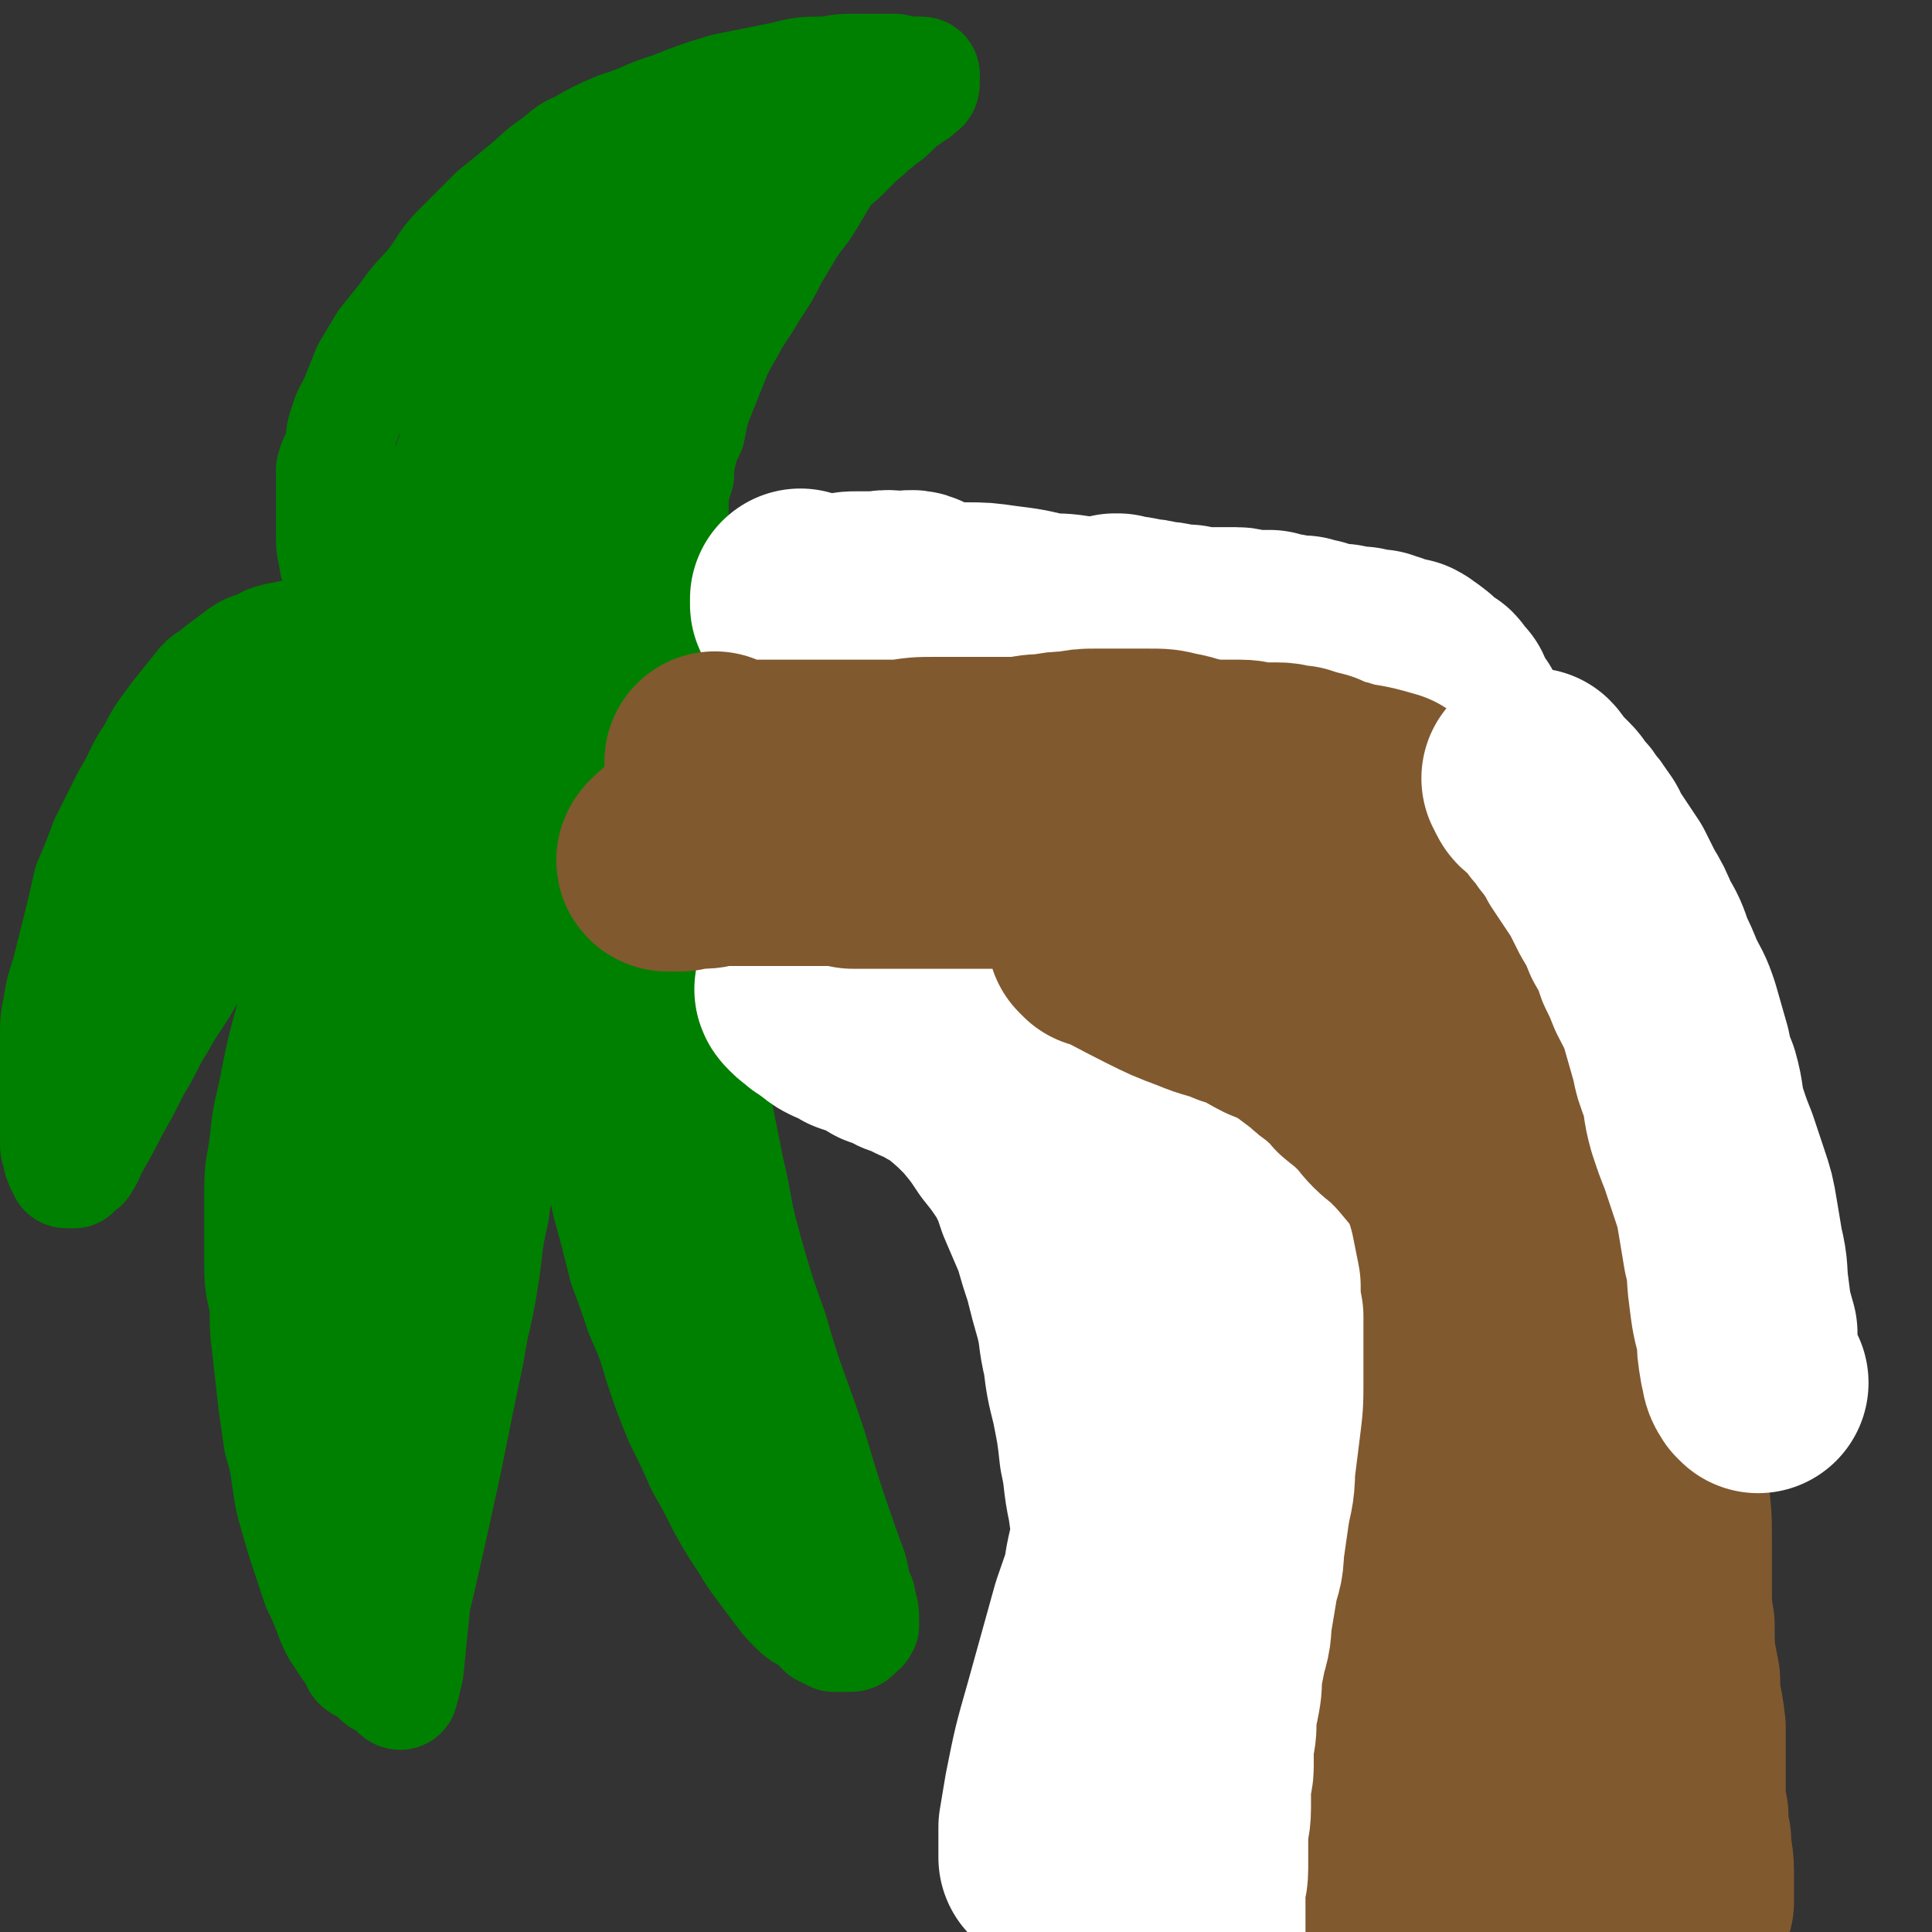
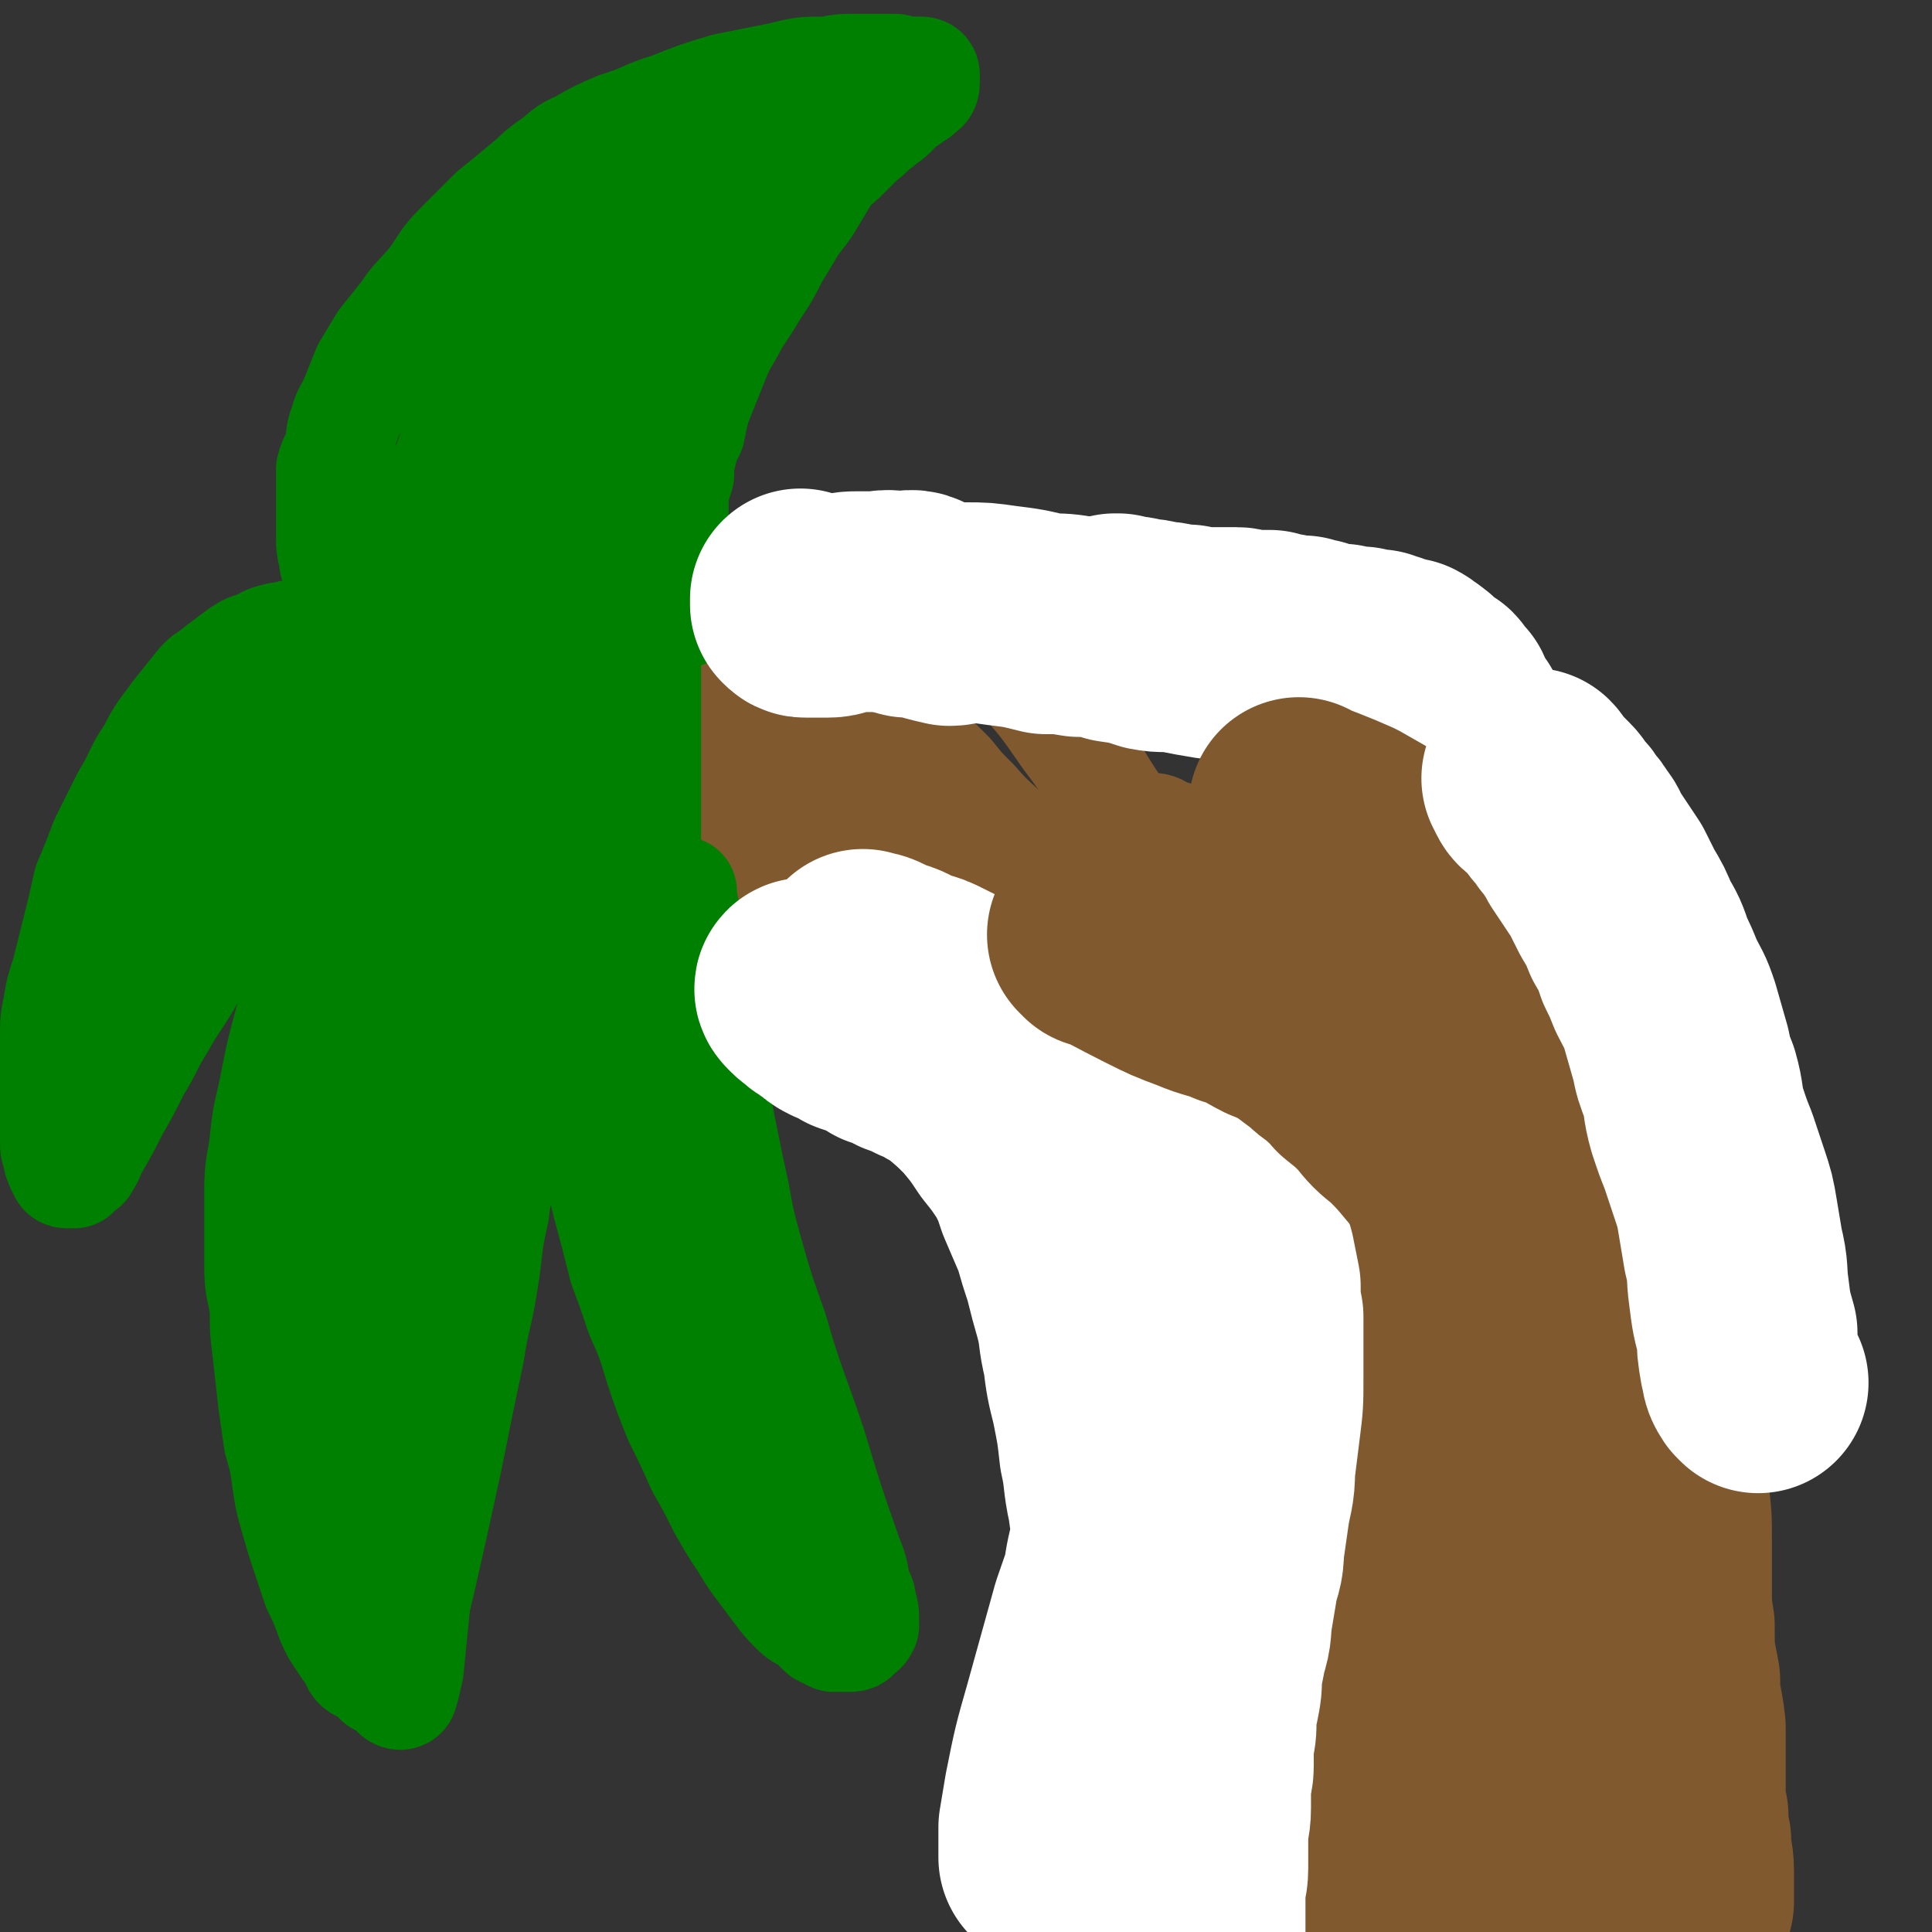
<svg xmlns="http://www.w3.org/2000/svg" viewBox="0 0 700 700" version="1.1">
  <rect x="0" y="0" width="700" height="700" fill="#333333" stroke="none" />
  <g fill="none" stroke="#81592F" stroke-width="40" stroke-linecap="round" stroke-linejoin="round">
    <path d="M390,697c-1,-1 -1,-1 -1,-1 " />
    <path d="M425,648c-1,-1 -1,-1 -1,-1 " />
    <path d="M391,674c-1,-1 -1,-1 -1,-1 " />
    <path d="M423,647c-1,-1 -1,-2 -1,-1 -2,0 -2,1 -3,3 -2,3 -2,4 -4,7 -1,3 -2,2 -4,4 -1,2 -1,2 -2,4 -1,3 -1,3 -2,5 -1,1 -2,1 -3,3 0,1 0,1 0,2 0,1 0,2 0,1 0,0 0,-1 1,-2 0,-1 1,0 2,-2 2,-1 2,-1 4,-3 2,-3 1,-3 3,-5 3,-3 3,-3 6,-5 3,-2 3,-2 6,-4 3,-2 3,-2 5,-4 2,-2 2,-2 4,-3 4,-2 4,-2 8,-3 3,-1 3,0 7,-1 3,0 3,-1 6,-1 2,0 2,0 4,1 2,0 2,0 5,0 2,0 2,1 4,1 1,0 2,0 3,1 2,0 1,1 3,2 1,1 1,1 2,2 0,1 1,1 1,2 0,0 0,1 0,2 0,1 0,1 0,2 0,1 -1,1 -2,2 -1,1 0,1 -2,3 -1,1 -1,1 -3,2 -3,1 -3,1 -7,2 -4,1 -4,1 -8,3 -5,1 -5,1 -10,2 -6,1 -6,1 -11,2 -6,0 -6,1 -11,1 -3,0 -4,0 -7,0 -4,0 -4,0 -8,0 -3,0 -3,0 -6,0 -2,0 -2,0 -4,0 -2,0 -2,0 -3,0 0,0 -1,0 0,0 0,0 1,0 2,0 1,0 1,1 3,1 3,1 3,0 7,1 4,0 4,0 8,1 6,0 6,0 11,1 6,0 6,0 11,1 6,0 6,0 12,1 3,0 3,0 7,1 3,0 3,1 7,2 3,0 3,0 6,1 2,0 2,0 4,1 1,0 1,1 2,2 0,0 1,1 1,2 0,0 -1,0 -2,1 -1,0 -1,0 -2,1 -3,0 -3,0 -6,1 -5,0 -5,0 -10,1 -6,0 -6,0 -12,1 -6,0 -6,0 -12,0 -5,0 -5,0 -11,0 -5,0 -5,1 -10,1 -3,0 -3,0 -7,0 -1,0 -1,0 -3,0 0,0 -1,0 -1,0 0,0 1,0 2,0 2,0 2,0 5,-1 4,0 4,0 8,0 5,0 5,0 10,0 5,0 5,0 11,0 6,0 6,0 11,0 4,0 4,0 8,0 4,0 4,0 7,0 3,1 3,0 7,1 2,0 2,0 4,1 2,0 2,0 3,1 0,0 1,0 1,1 -1,0 -2,0 -3,0 -1,0 -1,0 -2,0 -3,0 -3,0 -5,0 -3,0 -3,0 -6,0 -3,0 -3,-1 -6,-2 -3,-1 -3,-1 -5,-2 -2,-1 -2,0 -4,-2 -2,0 -2,-1 -3,-2 -1,-1 -1,-1 -2,-2 -1,-1 -1,-1 -1,-3 0,-2 0,-2 1,-4 0,-2 0,-2 2,-4 1,-2 1,-2 3,-4 2,-2 2,-2 4,-4 2,-2 2,-2 4,-4 2,-2 1,-2 3,-4 1,-2 0,-2 2,-4 0,-2 1,-1 2,-3 0,-1 1,-1 1,-2 0,-1 0,-1 0,-2 0,-1 0,-1 -1,-3 0,-1 0,-1 -1,-2 0,-1 -1,0 -2,-1 -1,-1 -1,-1 -2,-2 -1,-1 -1,-1 -2,-2 -1,-1 -1,-1 -2,-2 -1,-1 -1,-1 -2,-2 -1,-1 -1,-1 -3,-2 -1,0 -1,0 -3,-1 -1,0 -1,0 -2,-1 -2,0 -2,0 -3,0 -1,0 -1,-1 -3,-1 -1,0 -1,0 -3,0 -2,0 -2,0 -3,0 -2,0 -2,0 -4,0 -2,0 -2,0 -4,0 -2,0 -2,1 -4,2 -2,1 -2,1 -4,2 -2,1 -2,1 -4,2 -2,1 -2,0 -4,2 -2,1 -2,1 -4,2 -2,1 -2,1 -4,3 -1,1 -1,1 -2,2 -2,2 -2,2 -3,4 -2,2 -1,2 -3,4 -1,2 -1,2 -2,4 -1,2 -1,2 -3,4 -1,2 -1,2 -2,4 -1,2 -1,2 -2,4 0,2 0,2 0,4 0,2 -1,1 -1,3 0,1 0,1 0,2 0,1 0,1 0,2 0,1 0,1 0,2 0,1 -1,1 0,1 1,1 1,0 3,-1 1,0 1,-1 2,-2 1,-1 1,-1 2,-2 1,-1 1,-1 2,-3 2,-2 2,-2 4,-4 2,-2 2,-2 4,-4 2,-2 2,-2 4,-4 3,-2 3,-2 6,-5 3,-2 3,-2 6,-5 4,-2 4,-3 8,-5 3,-2 3,-2 7,-4 3,-2 4,-2 7,-3 3,-2 3,-2 7,-4 3,-1 3,-1 7,-3 3,-1 3,-1 6,-2 3,-1 3,-1 6,-2 3,-1 3,-1 6,-2 3,-1 3,-1 6,-2 2,0 2,-1 5,-1 1,0 1,0 3,0 2,0 2,1 4,1 1,0 1,0 2,0 1,0 1,0 3,1 1,0 1,0 2,1 1,0 1,1 2,2 0,1 1,0 1,2 0,0 0,1 0,2 0,1 0,1 0,2 0,2 0,2 0,4 0,2 0,2 0,4 0,3 -1,3 -2,5 0,3 0,3 -1,6 0,2 -1,2 -2,5 -1,3 -1,3 -2,6 -1,2 -1,2 -2,5 -1,2 -1,2 -2,4 -1,2 -1,2 -2,4 0,2 -1,3 -1,4 " />
-     <path d="M388,654c-1,-1 -2,-1 -1,-1 0,-2 1,-2 2,-3 1,-2 1,-2 2,-4 1,-2 1,-2 2,-4 1,-1 1,-1 2,-3 1,-2 1,-2 2,-4 1,-2 1,-2 2,-4 1,-2 1,-2 2,-4 1,-2 1,-2 2,-4 1,-2 1,-2 2,-4 1,-2 0,-2 2,-4 0,-2 1,-2 2,-3 1,-2 1,-2 2,-4 1,-2 1,-2 2,-4 0,-2 0,-2 1,-3 0,-1 0,-2 0,-3 1,-1 1,0 2,-2 0,-1 0,-1 1,-3 0,-1 1,-1 2,-3 0,-1 0,-1 0,-2 1,-1 1,-1 2,-2 0,-1 0,-1 1,-2 0,-1 0,-1 1,-3 0,-1 0,-1 1,-2 0,-1 0,-1 1,-3 0,-1 0,-1 1,-2 1,-1 1,-1 2,-2 1,-2 1,-2 2,-3 0,-2 0,-2 1,-3 1,-1 1,-1 2,-3 0,-1 0,-1 1,-2 0,-2 0,-2 1,-3 0,-1 0,-1 1,-3 0,-1 0,-1 1,-3 0,-1 0,-1 0,-2 0,-1 0,-1 1,-3 0,0 1,0 1,-1 1,-1 0,-1 1,-2 0,-1 0,-1 1,-3 0,-1 0,-1 1,-3 0,-1 0,-1 0,-2 0,-1 0,-1 1,-3 0,-1 1,-1 1,-2 1,-1 1,-1 1,-2 0,-1 0,-1 1,-2 0,-1 0,-1 0,-2 0,-2 1,-1 1,-3 0,-1 0,-1 1,-2 0,-1 0,-1 0,-2 0,-1 0,-1 0,-2 0,-1 0,-1 0,-2 0,0 1,0 1,0 0,0 0,0 0,-1 0,0 0,0 0,0 0,-1 0,-1 0,-1 0,-1 0,-1 1,-3 0,-1 1,-1 1,-2 0,-1 0,-1 1,-2 0,-1 0,-1 1,-2 0,-1 0,-1 1,-2 0,-1 0,-1 0,-2 0,0 0,-1 0,0 -1,4 0,5 -1,10 -5,19 -6,19 -12,39 -4,14 -5,14 -9,29 -2,9 -2,9 -4,18 -1,8 -1,8 -2,15 0,6 0,6 -1,13 0,4 -1,4 -1,9 0,2 0,2 0,5 0,1 0,2 0,3 0,0 0,-1 0,-1 0,-1 0,-1 0,-2 1,-2 1,-2 2,-4 1,-3 2,-3 3,-6 3,-6 3,-6 6,-13 3,-7 3,-7 6,-14 4,-11 4,-11 8,-22 4,-12 4,-12 8,-24 3,-11 2,-11 6,-21 2,-8 3,-7 5,-15 2,-4 1,-4 3,-8 1,-2 0,-2 2,-5 0,-1 1,-2 2,-1 0,0 -1,1 -1,2 0,2 0,3 -1,5 -3,17 -4,17 -8,33 -5,20 -5,20 -10,41 -2,11 -2,11 -4,23 0,7 0,7 0,14 0,6 0,6 0,11 0,3 0,3 0,6 0,2 0,3 0,3 0,1 0,-1 0,-2 0,-2 0,-2 1,-5 1,-3 1,-3 2,-7 1,-6 0,-6 2,-13 2,-8 3,-8 5,-17 4,-11 3,-11 7,-21 3,-11 3,-11 6,-21 3,-10 3,-10 7,-20 2,-7 3,-7 5,-14 2,-4 1,-4 2,-8 1,-1 1,-2 2,-3 0,0 0,1 0,1 0,2 0,2 0,4 0,3 0,3 -1,6 -1,16 -2,16 -4,31 -2,18 -2,18 -4,36 -1,12 -1,12 -1,24 0,7 0,7 1,14 0,5 0,5 1,10 0,3 1,3 1,6 0,1 0,1 0,3 0,1 0,2 0,1 0,0 0,-1 1,-3 0,-2 0,-2 1,-5 0,-4 0,-4 1,-8 0,-6 1,-6 2,-12 1,-6 0,-6 2,-13 1,-5 1,-5 2,-11 1,-6 2,-6 3,-12 1,-4 1,-4 2,-8 1,-3 1,-3 3,-6 0,-2 0,-2 2,-3 0,0 1,0 1,0 1,1 0,1 0,3 0,1 0,1 0,3 -1,1 -1,1 -1,3 0,2 -1,2 -1,4 0,3 0,3 0,6 0,3 0,3 0,6 0,3 0,3 0,6 0,3 0,3 0,7 0,4 0,4 0,8 0,4 0,4 0,8 0,3 0,3 0,7 0,4 0,4 0,8 0,4 0,4 1,8 0,3 0,3 0,6 0,3 0,3 0,6 0,2 0,2 0,4 0,2 0,2 0,4 0,1 0,1 0,2 0,0 0,1 0,1 0,0 0,-1 0,-2 0,-1 0,-1 0,-2 0,-2 0,-2 0,-5 0,-3 0,-3 0,-6 0,-3 0,-3 0,-7 0,-5 0,-5 0,-10 0,-7 0,-7 0,-13 0,-5 0,-5 0,-11 0,-7 0,-7 1,-13 0,-8 0,-8 1,-15 0,-7 1,-7 2,-15 1,-7 1,-7 2,-14 1,-6 1,-6 2,-12 1,-6 1,-6 2,-13 0,-5 0,-5 1,-10 0,-5 0,-5 1,-10 1,-6 1,-6 2,-11 0,-6 0,-6 1,-11 1,-5 1,-5 2,-11 0,-5 0,-5 0,-11 0,-6 1,-6 1,-11 0,-5 0,-5 0,-11 0,-4 0,-4 0,-9 0,-4 0,-4 0,-9 0,-4 0,-4 -1,-8 0,-4 0,-4 -2,-8 0,-2 0,-3 -2,-5 0,-2 0,-2 -2,-3 0,0 -1,-1 -2,-1 -1,0 -1,1 -2,2 -2,1 -2,1 -4,3 -2,2 -2,2 -3,5 -6,11 -6,11 -11,22 -8,16 -9,16 -17,32 -6,12 -6,12 -12,25 -5,12 -5,12 -10,24 -4,8 -4,8 -7,17 -3,5 -2,5 -4,10 -1,4 -1,4 -3,7 -1,3 0,3 -2,5 0,1 -1,1 -2,3 0,0 0,1 0,1 -1,-1 0,-2 0,-3 0,-1 0,-2 0,-3 0,-3 1,-3 2,-6 1,-6 1,-6 2,-13 1,-6 1,-6 3,-13 1,-8 1,-8 3,-17 2,-11 2,-11 5,-21 2,-10 3,-10 6,-19 3,-9 3,-9 6,-17 2,-7 1,-7 4,-14 1,-5 1,-5 3,-10 2,-4 2,-4 4,-8 1,-3 1,-3 2,-6 0,-2 0,-2 1,-4 0,0 0,1 0,1 0,1 0,1 0,2 -1,2 -1,2 -2,4 -1,3 -1,3 -2,7 -2,14 -2,14 -4,28 -3,20 -3,20 -5,40 -2,16 -2,16 -4,31 0,11 0,11 0,22 0,8 0,8 0,16 0,7 0,7 0,14 0,4 0,4 1,8 0,1 -1,1 0,3 0,0 1,0 1,0 2,-1 2,-1 2,-2 2,-4 2,-4 3,-8 2,-5 1,-5 3,-11 4,-16 4,-16 9,-32 5,-21 5,-21 11,-41 4,-16 4,-16 8,-31 3,-7 3,-7 5,-15 2,-6 2,-6 4,-11 2,-4 2,-4 4,-8 0,-2 1,-2 2,-4 0,0 0,-2 0,-1 0,0 0,1 -1,2 -1,2 -1,2 -2,5 -1,4 -1,4 -3,7 -3,6 -3,6 -6,12 -5,12 -4,13 -9,26 -6,21 -7,21 -13,43 -4,16 -4,16 -8,33 -2,11 -2,11 -4,23 -2,11 -1,11 -3,23 0,9 -1,9 -1,18 0,5 0,5 0,9 0,3 0,3 0,6 0,0 0,1 0,1 0,0 0,-1 0,-2 0,-1 1,-1 1,-2 1,-4 1,-4 2,-8 1,-8 1,-8 2,-16 3,-28 2,-28 6,-56 4,-27 5,-27 9,-53 3,-17 3,-17 6,-34 2,-8 2,-8 4,-16 2,-6 2,-6 4,-12 2,-5 1,-6 3,-11 1,-2 2,-2 3,-4 0,-2 1,-2 1,-4 0,-1 0,-1 0,-2 0,0 0,0 -1,0 -2,1 -2,1 -3,2 -3,2 -3,2 -5,5 -3,3 -3,3 -5,7 -3,3 -2,3 -5,6 -2,4 -2,4 -5,7 -3,5 -3,5 -5,9 -3,6 -2,6 -4,12 -3,9 -4,9 -6,19 -4,15 -5,15 -8,31 -2,14 -2,14 -3,27 -1,9 -1,9 -2,18 0,6 0,6 0,12 0,4 0,4 0,7 0,2 0,2 0,5 0,0 0,1 0,1 0,-1 0,-2 1,-3 0,-2 0,-2 1,-5 1,-5 0,-5 2,-9 3,-14 3,-14 6,-27 6,-21 6,-21 13,-41 4,-15 4,-15 9,-29 2,-9 2,-9 5,-17 3,-7 3,-7 5,-14 2,-6 2,-6 4,-11 1,-4 2,-4 3,-7 1,-2 1,-2 3,-4 0,0 1,0 1,1 0,2 -1,2 -2,5 -1,3 -1,3 -3,7 -3,6 -3,6 -6,12 -9,22 -9,22 -17,44 -10,26 -11,26 -20,53 -6,19 -6,19 -11,39 -5,18 -5,18 -8,36 -3,14 -3,14 -6,28 -1,8 -2,8 -3,17 0,7 0,7 0,15 0,3 0,3 0,7 0,2 0,2 0,4 0,0 1,0 1,-1 0,-1 0,-1 1,-2 1,-3 1,-3 2,-6 2,-5 2,-5 4,-11 6,-19 6,-19 12,-38 7,-22 6,-22 13,-45 6,-19 7,-19 14,-38 4,-13 5,-13 9,-27 3,-11 3,-11 6,-22 3,-10 3,-9 6,-18 1,-5 2,-5 3,-9 2,-4 1,-4 3,-8 0,-2 1,-2 2,-4 0,0 0,-1 0,-2 0,0 -1,0 -2,1 -2,2 -2,2 -4,5 -3,3 -3,3 -5,7 -3,5 -3,5 -6,10 -13,25 -14,25 -26,50 -11,25 -11,25 -20,51 -7,19 -6,19 -12,37 -5,16 -5,16 -10,32 -3,10 -3,10 -6,19 -2,7 -2,7 -4,13 -2,5 -2,5 -4,10 -1,2 -1,2 -3,4 0,1 -1,1 -2,1 0,0 0,0 0,-1 0,-1 0,-1 1,-2 1,-2 1,-2 2,-3 2,-4 2,-4 3,-8 2,-5 2,-5 4,-10 3,-6 3,-6 6,-13 3,-7 3,-7 7,-13 7,-16 7,-17 15,-33 5,-10 5,-10 11,-21 5,-10 4,-10 10,-20 5,-11 6,-10 11,-21 4,-9 4,-9 8,-19 2,-6 3,-6 5,-13 1,-3 2,-3 3,-7 0,-1 0,-2 0,-4 0,0 -1,0 -2,1 -2,1 -1,2 -3,4 -3,4 -3,4 -6,8 -3,4 -4,4 -6,8 -15,23 -17,23 -30,47 -10,18 -9,18 -16,37 -6,14 -5,14 -10,28 -2,8 -2,8 -4,17 -2,7 -2,7 -4,14 -1,5 -1,5 -3,10 0,2 0,2 0,5 0,1 0,2 0,1 0,-1 0,-2 0,-4 1,-4 1,-4 2,-8 1,-8 2,-8 3,-15 4,-18 4,-19 8,-37 5,-21 5,-21 11,-42 5,-15 5,-15 11,-30 3,-10 3,-10 7,-19 4,-9 4,-9 8,-17 2,-5 2,-6 4,-11 2,-2 2,-2 4,-5 0,-1 2,-2 1,-1 0,0 -1,1 -2,3 -2,4 -1,4 -3,8 -4,11 -5,11 -9,22 -10,28 -10,28 -19,56 -6,19 -6,19 -11,39 -3,12 -2,12 -4,25 0,8 0,8 0,17 0,7 0,7 0,15 0,3 0,3 1,7 0,2 0,2 2,4 0,1 1,1 2,1 1,0 1,-1 2,-2 2,-3 3,-2 4,-5 3,-5 2,-5 4,-9 3,-6 3,-7 6,-13 3,-6 3,-6 6,-12 4,-9 4,-9 9,-17 3,-7 3,-8 7,-15 4,-5 4,-4 8,-9 2,-3 2,-3 5,-5 2,-2 2,-2 4,-2 2,0 2,1 3,2 2,3 2,3 2,7 1,6 0,6 0,12 0,11 0,11 0,21 0,10 0,10 -1,21 0,9 0,9 0,17 0,6 0,6 0,11 0,3 0,3 0,6 0,1 0,1 0,2 0,1 1,2 1,1 1,0 1,-1 1,-2 1,-1 1,-1 2,-2 0,-1 0,-1 1,-2 1,-1 1,-1 2,-3 1,-3 1,-3 2,-7 1,-4 1,-4 2,-9 1,-6 1,-6 2,-12 1,-7 1,-7 2,-14 1,-8 1,-8 2,-16 1,-9 1,-9 3,-19 1,-10 1,-10 3,-20 2,-11 2,-11 4,-21 2,-9 2,-9 4,-18 2,-8 2,-8 4,-15 1,-6 1,-6 2,-12 1,-6 1,-6 2,-11 0,-6 1,-6 2,-11 0,-4 0,-4 2,-9 0,-4 1,-4 2,-8 0,-4 0,-4 1,-8 0,-4 0,-4 1,-7 0,-3 0,-3 0,-6 0,-2 0,-2 0,-5 0,-3 0,-3 0,-6 0,-3 0,-3 0,-6 0,-3 0,-3 0,-6 0,-3 0,-3 0,-5 0,-3 0,-3 -1,-5 0,-3 0,-3 -1,-6 0,-3 0,-3 -1,-5 0,-3 0,-3 -1,-5 0,-3 0,-3 -1,-5 -1,-2 -1,-2 -2,-4 -1,-2 -1,-2 -2,-4 -1,-2 -1,-2 -2,-4 -1,-1 -1,-1 -2,-2 -1,-1 -1,-1 -2,-2 -1,0 0,-1 -2,-1 -1,0 -2,0 -3,0 -2,0 -2,1 -4,1 -2,1 -2,1 -4,3 -2,1 -2,1 -4,3 -2,2 -2,2 -4,4 -2,3 -2,3 -4,6 -2,3 -2,3 -4,7 -2,4 -2,4 -4,8 -2,4 -2,4 -4,9 -2,6 -2,6 -4,12 -2,6 -2,6 -4,11 -2,10 -2,10 -4,19 -3,12 -3,12 -5,23 -2,10 -2,10 -4,21 -2,9 -2,9 -4,19 -2,10 -2,10 -4,19 -1,10 -1,10 -3,19 -1,9 -1,10 -2,19 -1,8 -1,8 -2,16 -1,7 -1,7 -2,13 0,8 0,8 -1,16 -1,7 -1,7 -1,14 0,7 0,7 0,14 0,7 -1,7 -1,13 0,6 0,6 0,12 0,5 0,5 1,10 0,3 0,3 1,7 0,3 0,3 2,5 0,2 1,1 2,3 0,0 0,1 1,1 1,0 1,-1 2,-2 1,-3 1,-3 2,-6 1,-7 1,-7 2,-13 5,-25 5,-25 10,-49 4,-21 4,-21 8,-42 2,-13 2,-14 4,-28 2,-11 2,-11 4,-23 1,-9 1,-9 2,-18 0,-11 0,-11 1,-22 0,-11 0,-11 0,-21 0,-9 0,-9 0,-17 0,-8 0,-8 -1,-15 0,-6 -1,-6 -2,-12 0,-6 0,-6 -1,-12 -1,-5 -2,-5 -3,-11 0,-5 0,-5 -1,-10 0,-5 -1,-5 -2,-9 -1,-5 -1,-5 -2,-9 0,-4 0,-4 -1,-8 -1,-3 -1,-3 -1,-7 -1,-4 -1,-4 -2,-9 -2,-5 -1,-5 -3,-9 0,-4 -1,-4 -2,-7 0,-3 0,-3 -1,-6 -2,-4 -2,-4 -4,-7 -2,-2 -1,-3 -3,-5 -2,-2 -2,-2 -4,-4 -3,-2 -3,-2 -6,-4 -3,-2 -3,-2 -6,-4 -2,-2 -2,-2 -5,-4 -3,-2 -3,-2 -6,-4 -3,-2 -3,-2 -7,-4 -3,-1 -3,-1 -7,-3 -3,-1 -3,-1 -7,-3 -4,-1 -4,-1 -7,-3 -4,-1 -4,-1 -8,-2 -3,-2 -3,-2 -7,-3 -3,-2 -3,-2 -7,-3 -3,-2 -3,-2 -7,-3 -3,-2 -3,-2 -7,-4 -3,-2 -3,-2 -6,-4 -3,-2 -3,-2 -5,-4 -3,-2 -3,-2 -5,-4 -2,-2 -2,-2 -4,-4 -2,-3 -2,-3 -4,-6 -2,-2 -2,-2 -4,-4 -2,-3 -2,-3 -4,-5 -2,-3 -2,-3 -4,-5 -2,-2 -2,-2 -4,-4 -1,-2 0,-2 -2,-4 0,-1 -1,-1 -2,-3 0,0 0,-1 0,-2 0,0 0,0 1,0 1,0 1,0 2,-1 1,0 1,0 2,0 3,0 3,0 6,0 3,0 3,0 6,1 4,0 4,1 8,2 4,1 4,1 9,2 5,2 5,2 10,4 6,3 6,3 12,6 7,3 7,3 13,7 6,3 6,3 12,7 6,3 6,4 11,8 5,3 5,3 9,7 5,4 5,4 10,8 5,3 5,3 9,7 5,3 4,4 8,7 5,4 5,4 9,8 4,4 4,4 8,9 4,4 4,5 8,9 4,5 4,5 8,9 3,4 3,4 6,8 3,4 3,4 6,8 3,3 3,3 6,7 3,4 3,4 6,8 3,4 3,4 6,8 2,3 2,3 4,6 2,3 2,3 4,6 2,4 2,4 4,7 2,3 2,3 4,5 2,2 2,2 4,4 2,2 2,2 4,4 1,2 1,1 2,3 1,1 1,1 2,3 1,1 1,1 2,2 1,1 1,2 2,2 0,-1 -1,-2 -1,-3 -1,-1 -1,-1 -2,-2 -1,-2 -1,-2 -2,-4 -1,-3 -1,-3 -2,-5 -2,-4 -2,-4 -5,-7 -3,-5 -3,-4 -6,-9 -6,-9 -6,-10 -12,-19 -5,-7 -5,-7 -10,-14 -5,-8 -5,-8 -11,-15 -5,-8 -5,-8 -11,-16 -5,-7 -5,-7 -12,-15 -5,-6 -5,-5 -11,-12 -5,-6 -5,-6 -10,-12 -5,-5 -5,-5 -10,-10 -4,-4 -4,-3 -9,-7 -5,-3 -5,-3 -10,-6 -5,-2 -5,-2 -10,-4 -6,-3 -5,-3 -11,-5 -6,-2 -6,-2 -12,-4 -6,-2 -6,-2 -12,-4 -6,-2 -6,-2 -12,-4 -6,-2 -6,-2 -12,-4 -6,-1 -6,0 -11,-2 -4,0 -4,-1 -8,-2 -4,-1 -4,0 -8,-2 -3,0 -3,0 -6,-2 -1,0 -1,-1 -3,-2 -1,0 -1,-1 -1,-1 0,-1 1,0 2,0 2,0 2,0 5,0 7,0 7,0 13,1 9,1 9,1 19,3 10,3 10,3 20,6 11,3 11,3 22,7 9,3 9,3 18,7 10,4 10,4 20,8 9,4 9,4 18,8 8,4 8,4 17,8 7,4 7,4 14,8 5,4 5,4 10,7 5,4 5,4 10,8 5,3 5,3 9,7 4,3 4,3 8,7 4,4 4,4 8,8 4,5 4,5 7,9 3,5 3,5 6,9 2,4 2,4 4,8 2,4 2,4 4,7 2,3 2,3 4,7 1,3 1,3 2,6 1,3 1,3 2,6 1,3 1,3 2,5 0,2 1,2 1,4 0,1 0,1 0,3 0,1 0,1 0,2 0,0 -1,0 -2,0 -1,0 -1,-1 -2,-2 -1,-1 -1,-1 -2,-2 -2,-3 -2,-3 -4,-5 -3,-3 -3,-3 -6,-7 -4,-4 -4,-4 -7,-9 -5,-6 -6,-6 -11,-12 -5,-7 -5,-7 -11,-15 -6,-8 -6,-8 -12,-17 -6,-7 -6,-8 -12,-15 -6,-8 -7,-7 -13,-15 -6,-7 -6,-8 -12,-15 -6,-6 -6,-6 -13,-11 -6,-5 -5,-6 -12,-10 -16,-10 -16,-10 -34,-19 -15,-7 -15,-7 -31,-13 -9,-3 -10,-3 -20,-6 -7,-2 -7,-2 -15,-4 -4,-1 -4,-1 -8,-2 -3,0 -3,0 -7,0 -2,0 -2,0 -5,1 -1,0 -1,0 -2,2 0,0 -1,1 -1,2 0,1 1,1 2,2 1,1 2,1 4,2 3,1 3,1 6,2 4,1 4,1 8,2 6,2 6,2 11,4 7,3 7,3 14,6 8,3 8,4 16,7 9,4 9,4 18,8 10,5 10,5 20,10 10,5 10,4 19,9 9,5 9,5 18,10 8,5 8,4 16,9 6,4 6,4 13,8 5,3 5,3 10,6 4,4 4,4 8,8 5,4 5,4 8,8 4,4 4,4 8,8 3,5 4,5 7,10 2,4 2,4 4,8 2,5 2,5 4,11 2,5 2,5 4,11 2,5 3,5 4,11 2,6 1,6 3,12 1,6 1,6 2,13 0,4 0,4 1,9 0,5 0,5 0,9 1,6 1,6 2,11 0,5 0,5 1,10 0,3 0,3 1,7 0,4 0,4 0,8 0,3 0,3 1,7 0,3 0,3 0,6 0,3 0,3 0,6 0,4 0,4 0,8 0,3 0,3 0,7 0,3 0,3 0,6 0,4 0,4 0,8 0,3 0,3 -1,7 0,3 0,3 -1,6 -1,3 -1,3 -2,7 0,3 0,3 -1,7 0,3 -1,3 -2,7 0,3 0,3 -1,7 -1,3 -1,3 -2,6 -1,3 -1,3 -2,6 0,3 0,3 -1,6 0,3 -1,3 -2,6 -1,3 -1,3 -2,7 0,3 0,3 -1,7 0,3 -1,3 -2,6 0,3 0,3 -1,7 0,0 0,0 0,1 " />
    <path d="M516,383c-1,-1 -2,-2 -1,-1 0,7 0,8 1,17 0,5 0,5 1,11 0,7 0,7 0,15 0,6 0,6 0,12 0,7 -1,7 -1,13 0,10 0,10 1,20 0,8 0,8 0,16 0,11 0,11 0,22 0,11 1,11 1,22 0,8 0,8 -1,16 0,10 0,10 -1,19 0,9 0,9 0,18 0,7 0,7 0,14 0,7 0,7 -1,14 -1,9 -1,9 -2,17 -1,7 -1,7 -2,15 -1,7 0,7 -2,14 -1,6 -1,6 -2,13 -2,7 -2,7 -4,13 -1,6 -1,6 -3,12 -1,5 0,5 -2,11 0,3 -1,3 -2,7 -1,3 -1,3 -2,7 0,3 -1,3 -1,6 0,2 0,2 0,5 -1,2 -1,2 -1,4 0,1 0,1 0,3 0,0 0,0 0,0 0,0 1,-1 1,-2 1,-1 1,-1 1,-2 1,-2 0,-2 1,-4 0,-3 0,-3 1,-7 0,-6 0,-6 1,-12 3,-28 3,-28 7,-57 4,-27 4,-27 8,-54 3,-17 2,-17 4,-35 2,-12 2,-12 4,-23 1,-11 1,-11 4,-22 1,-9 2,-9 3,-18 2,-5 1,-5 3,-11 2,-10 2,-10 5,-20 2,-9 2,-9 4,-18 2,-8 3,-8 4,-16 2,-13 2,-13 4,-27 1,-9 1,-9 2,-19 0,-7 1,-7 1,-14 0,-6 0,-6 0,-12 0,-4 0,-4 0,-9 0,-3 0,-3 -1,-6 0,-1 0,-1 -1,-3 -1,0 -1,-1 -2,-1 -1,0 -1,0 -2,1 -1,1 -1,1 -2,2 -1,3 -1,3 -2,6 -1,2 -1,2 -2,5 -1,3 -1,3 -2,6 -1,5 -1,5 -2,10 -2,7 -2,7 -3,13 -3,23 -2,23 -5,47 -4,30 -4,30 -7,60 -2,18 -2,18 -3,35 0,10 0,10 0,21 0,11 0,11 0,22 0,11 0,11 0,21 0,9 0,9 0,18 0,9 0,9 0,18 0,9 0,9 -1,17 0,8 -1,8 -2,16 0,8 0,8 -1,16 0,6 -1,6 -2,12 0,3 1,3 0,7 0,2 -1,2 -2,5 0,2 0,2 -1,4 0,1 0,1 -2,2 0,0 0,0 -1,0 -1,0 -1,0 -2,-1 -1,0 -1,-1 -2,-2 -1,-1 -1,-1 -1,-1 " />
    <path d="M457,583c-1,-1 -1,-1 -1,-1 -2,-8 -2,-8 -4,-15 -1,-6 -1,-6 -2,-11 0,-5 0,-5 -1,-10 -1,-6 -1,-6 -3,-11 -1,-5 0,-5 -1,-9 -1,-5 -1,-5 -2,-10 0,-5 -1,-5 -2,-9 -1,-6 -1,-6 -2,-12 -1,-5 -1,-5 -2,-11 -1,-5 -1,-5 -2,-10 -1,-6 -1,-6 -2,-11 -2,-5 -2,-5 -4,-10 -1,-5 0,-5 -2,-9 -1,-6 -1,-5 -3,-11 -1,-5 -1,-5 -2,-10 0,-4 -1,-4 -2,-8 -1,-5 -1,-5 -2,-10 -1,-5 0,-5 -2,-10 -1,-5 -1,-5 -2,-10 -1,-4 -1,-4 -3,-9 -1,-4 0,-4 -2,-8 -1,-4 -1,-4 -3,-7 -2,-4 -2,-4 -4,-8 -2,-3 -2,-3 -4,-7 -2,-3 -2,-3 -5,-6 -3,-3 -3,-3 -6,-6 -3,-3 -2,-3 -6,-6 -2,-2 -3,-2 -6,-4 -2,-2 -2,-2 -4,-4 -3,-2 -3,-2 -5,-4 -3,-2 -3,-2 -6,-4 -2,-2 -2,-1 -5,-3 -2,-2 -2,-2 -5,-4 -2,-2 -2,-2 -4,-4 -2,-2 -2,-2 -4,-4 -2,-2 -3,-2 -4,-4 -2,-3 -2,-3 -3,-6 -2,-3 -1,-3 -3,-6 -1,-3 -1,-3 -2,-6 -1,-3 -1,-3 -3,-6 -1,-2 0,-2 -2,-5 0,-2 -1,-2 -2,-3 -1,-2 -1,-2 -2,-4 -1,-2 -1,-2 -2,-4 -1,-1 -1,-1 -2,-2 0,0 0,-2 0,-1 0,0 0,1 1,3 0,1 1,1 2,2 1,2 1,2 3,4 2,3 2,3 5,5 3,4 4,4 7,8 5,5 5,5 9,9 4,5 4,5 9,10 6,7 7,7 13,13 6,7 6,7 12,14 5,7 5,7 11,14 6,7 5,7 11,14 5,6 5,6 10,12 5,6 5,6 10,12 4,4 3,4 7,9 3,5 4,5 7,10 3,5 3,5 6,10 3,5 3,5 6,9 3,4 3,4 6,8 2,4 3,4 5,8 3,5 2,5 4,10 2,4 2,4 4,8 2,4 2,4 4,8 2,4 2,4 4,8 2,3 2,3 4,7 1,4 1,4 3,8 1,5 1,5 2,9 1,4 0,4 2,8 0,4 1,4 2,7 1,3 1,3 2,6 0,2 1,2 1,4 0,1 0,1 0,3 0,1 0,1 0,2 0,0 0,-1 -1,-1 -1,-1 -1,-1 -2,-2 -1,-1 -1,-1 -2,-3 -1,-3 -1,-3 -2,-6 -3,-5 -3,-5 -6,-10 -3,-7 -3,-8 -6,-15 -3,-7 -3,-7 -7,-14 -3,-7 -3,-7 -7,-14 -4,-7 -4,-7 -8,-15 -4,-8 -4,-8 -8,-16 -4,-8 -4,-8 -8,-17 -3,-7 -3,-7 -7,-15 -3,-7 -3,-7 -6,-15 -2,-5 -2,-5 -4,-10 -2,-5 -2,-5 -4,-11 -2,-6 -2,-6 -4,-12 -2,-4 -2,-4 -4,-9 -1,-4 -1,-4 -1,-8 0,-4 0,-4 0,-8 0,-2 0,-3 1,-5 0,-2 1,-2 2,-4 1,-1 0,-2 2,-3 1,0 1,0 3,0 3,0 3,0 6,1 3,0 3,0 6,2 4,1 4,1 7,3 4,3 4,3 8,6 5,3 5,3 9,6 5,3 5,3 9,7 2,1 2,1 3,2 " />
    <path d="M563,382c-1,-1 -1,-1 -1,-1 -4,-8 -4,-9 -8,-16 -2,-4 -3,-4 -5,-8 -4,-5 -5,-5 -8,-12 -4,-6 -4,-6 -8,-13 -4,-6 -4,-6 -9,-12 -3,-5 -3,-6 -7,-11 -2,-3 -2,-3 -5,-6 -3,-3 -3,-3 -6,-5 -3,-3 -4,-3 -6,-5 -3,-3 -2,-3 -4,-6 -3,-2 -3,-2 -6,-4 -3,-3 -3,-3 -5,-5 -3,-3 -3,-3 -6,-5 -3,-3 -4,-3 -7,-5 -3,-3 -3,-3 -6,-6 -3,-2 -3,-2 -5,-4 -3,-2 -2,-3 -5,-4 -3,-2 -3,-2 -6,-3 -3,-2 -3,-1 -6,-3 -4,-1 -4,-1 -7,-2 -3,-1 -3,-1 -6,-2 -3,-1 -3,0 -6,-2 -3,-1 -2,-1 -5,-3 -3,-1 -3,-1 -5,-3 -2,-1 -2,-1 -5,-3 -3,-1 -3,-1 -6,-2 -3,-2 -3,-2 -6,-3 -3,-2 -3,-2 -6,-3 -3,-1 -3,-1 -7,-3 -3,-1 -3,-1 -6,-3 -3,-1 -3,-1 -5,-2 -4,-2 -3,-2 -7,-4 -3,-1 -3,-1 -6,-2 -3,-1 -3,0 -6,-2 -2,0 -2,-1 -4,-2 -3,0 -3,0 -6,0 -2,0 -2,-1 -5,-1 -2,-1 -2,-1 -5,-1 -2,0 -2,0 -4,0 -3,0 -3,-1 -5,-1 -2,0 -2,0 -4,0 -2,0 -2,-1 -4,-1 -2,0 -2,0 -4,0 -2,0 -2,0 -4,0 -2,0 -2,0 -4,0 -2,0 -2,0 -4,0 -1,0 -1,0 -3,0 -1,0 -1,0 -2,0 -1,0 -1,0 -2,0 -1,0 -1,0 -2,0 -1,0 -1,0 -1,0 -2,0 -1,1 -3,1 -1,0 -1,0 -2,1 -1,0 -1,0 -2,1 0,0 -1,0 -1,1 -1,0 0,1 -1,2 0,1 0,1 0,2 0,1 0,1 0,2 0,1 0,1 0,2 0,1 0,1 0,2 0,1 0,1 1,2 0,1 0,1 1,2 0,1 1,1 2,2 1,2 1,2 2,4 1,1 0,2 2,3 1,2 1,2 3,4 2,2 1,2 3,4 2,3 2,3 4,6 2,3 2,3 4,6 2,2 2,2 4,4 2,3 2,3 4,5 2,3 2,3 5,6 2,3 2,3 5,6 3,3 3,3 6,6 3,3 3,3 6,6 2,2 2,2 5,5 3,2 3,2 6,5 2,2 2,2 5,4 3,2 3,2 6,4 2,2 2,3 5,5 3,3 3,2 6,5 3,2 3,2 6,5 3,2 3,2 6,5 3,2 3,2 6,5 3,2 3,2 6,5 3,3 3,3 6,6 2,2 2,2 5,4 2,2 2,2 5,5 3,2 3,2 6,5 3,3 3,3 6,5 3,3 3,3 6,6 3,3 3,3 6,6 3,3 3,3 6,6 2,2 3,2 6,5 3,2 3,3 6,6 3,3 3,3 6,6 2,2 2,2 5,4 3,3 3,3 6,6 3,3 3,3 6,6 3,3 3,3 6,6 3,2 3,2 6,5 3,3 3,3 6,6 3,3 3,3 6,6 2,2 3,2 5,5 3,2 3,2 5,5 2,3 2,3 4,5 2,2 2,2 4,4 2,2 2,2 4,4 1,1 1,1 3,2 1,1 0,1 2,2 0,0 1,0 2,0 0,0 0,0 0,-1 0,-1 0,-1 0,-2 -1,-1 -1,-1 -2,-3 -1,-4 -1,-4 -3,-8 -2,-7 -2,-7 -4,-15 -2,-7 -2,-7 -4,-15 -2,-7 -2,-7 -4,-15 -2,-7 -1,-7 -2,-14 -1,-7 -2,-7 -2,-14 0,-6 0,-6 0,-12 0,-5 0,-5 1,-9 0,-4 0,-4 2,-8 0,-2 0,-2 2,-4 1,-2 2,-2 4,-3 1,0 1,-1 3,-1 2,0 2,0 4,0 2,0 2,-1 4,0 1,0 1,1 3,2 1,1 1,1 2,2 1,0 0,0 2,1 1,1 1,1 2,1 1,0 1,0 2,0 1,0 1,1 2,1 0,0 0,0 1,0 0,0 0,1 0,1 0,0 1,0 1,0 " />
    <path d="M565,386c-1,-1 -1,-1 -1,-1 -8,-10 -8,-11 -15,-21 -7,-8 -7,-8 -15,-16 -7,-8 -7,-7 -14,-15 -7,-8 -7,-9 -13,-17 -6,-7 -6,-7 -11,-14 -6,-8 -5,-8 -12,-15 -4,-5 -4,-5 -9,-9 -6,-5 -6,-5 -12,-9 -4,-4 -4,-3 -9,-6 -4,-3 -4,-2 -8,-5 -4,-3 -4,-4 -9,-7 -4,-2 -4,-2 -9,-5 -3,-1 -3,-1 -7,-3 -3,-2 -3,-2 -6,-4 -3,-1 -3,-1 -6,-2 -3,-1 -3,0 -6,-2 -3,-1 -3,-1 -6,-3 -4,-2 -4,-2 -8,-4 -4,-2 -4,-2 -7,-4 -4,-1 -4,-1 -7,-3 -3,-1 -3,-1 -6,-2 -3,-1 -3,-1 -6,-2 -3,-1 -3,0 -5,-1 -3,-1 -3,-2 -6,-3 -2,0 -2,0 -4,0 -2,0 -2,0 -4,0 -1,0 -2,0 -3,1 -1,0 -1,1 -1,2 0,1 1,1 2,2 4,3 4,3 8,6 9,9 9,9 18,19 10,11 10,11 19,24 10,13 9,14 18,27 8,11 8,11 15,22 8,12 8,12 15,25 7,11 8,11 15,22 6,10 5,10 12,19 4,8 4,7 9,15 4,7 4,8 8,15 3,8 4,8 7,15 3,9 4,9 6,17 4,21 4,21 6,41 2,21 2,22 2,43 0,16 0,16 -1,33 0,12 0,12 0,24 0,12 0,12 0,25 0,11 0,11 0,22 0,8 0,8 0,17 0,9 0,9 1,18 0,8 0,8 0,17 0,7 1,7 1,13 0,5 0,5 1,9 0,3 0,3 1,6 0,1 1,2 2,3 0,0 0,0 1,0 0,0 0,-1 1,-2 1,-2 1,-2 2,-5 1,-5 1,-5 2,-11 2,-15 2,-15 4,-31 4,-38 4,-38 7,-76 3,-32 2,-32 4,-64 0,-25 0,-25 0,-50 0,-15 0,-15 0,-30 0,-8 0,-8 0,-17 0,-8 0,-8 0,-17 0,-6 0,-6 0,-13 0,-5 0,-5 0,-9 0,-5 -1,-5 -2,-9 0,-2 0,-2 -1,-4 0,-1 -1,-1 -2,-1 -1,0 -1,1 -2,2 -3,1 -3,2 -5,4 -2,2 -2,2 -4,5 -2,2 -2,3 -3,6 -1,3 -1,3 -2,7 0,4 0,4 0,9 0,4 0,4 0,8 1,13 1,13 2,25 2,34 2,34 5,68 1,26 0,27 2,52 2,22 3,22 6,44 3,20 3,20 7,39 2,10 2,10 4,21 1,6 1,6 3,12 0,3 1,3 2,6 0,1 0,2 0,3 0,0 0,-1 0,-1 0,-2 0,-2 0,-5 0,-3 0,-3 0,-6 0,-7 0,-7 1,-13 0,-9 0,-9 0,-19 0,-28 -1,-28 -1,-57 1,-30 1,-30 2,-61 0,-29 0,-29 2,-57 0,-23 0,-23 2,-47 0,-14 1,-14 2,-28 1,-6 1,-7 2,-13 0,-3 0,-3 2,-6 0,-1 1,-2 1,-2 1,-1 0,1 0,2 -1,2 -1,2 -2,5 -1,6 -1,6 -2,11 -1,11 -1,11 -2,21 -1,21 -2,21 -2,42 0,26 1,26 2,52 1,20 1,20 2,40 1,16 2,16 4,32 1,14 1,14 3,29 2,14 2,14 4,29 1,8 1,8 3,16 2,7 2,7 4,13 1,4 1,4 2,8 0,2 0,2 1,4 0,0 0,1 0,1 0,-1 0,-2 0,-3 0,-3 0,-3 0,-6 0,-4 0,-4 0,-8 0,-8 0,-8 0,-15 -1,-26 -1,-26 -2,-53 -2,-27 -2,-27 -4,-54 -1,-18 -1,-18 -2,-36 0,-11 0,-11 0,-21 0,-8 -1,-8 -1,-15 0,-6 0,-6 0,-12 0,-5 0,-5 0,-9 0,-7 0,-7 -1,-13 0,-10 0,-10 -1,-19 0,-8 0,-8 0,-17 0,-7 0,-7 0,-14 0,-4 0,-4 0,-8 0,-2 0,-2 0,-4 0,0 0,-1 0,-1 0,-1 -1,0 -1,1 -1,2 -1,2 -2,4 -1,3 -1,3 -1,6 -1,4 -1,4 -1,9 -1,12 -1,12 -1,24 0,30 0,30 1,60 0,26 0,26 1,52 1,23 0,23 2,46 1,21 1,21 3,41 2,12 2,12 4,25 1,8 1,8 2,17 0,7 0,7 1,14 0,5 1,5 1,9 0,3 0,3 0,6 0,2 0,2 0,4 0,1 0,1 0,3 0,1 0,2 0,2 0,-1 0,-2 0,-4 0,-1 0,-1 0,-2 0,-3 0,-3 0,-5 0,-3 0,-3 0,-6 0,-3 0,-3 0,-6 0,-4 0,-4 0,-8 0,-5 0,-5 0,-11 0,-6 0,-6 0,-13 0,-8 0,-8 0,-15 0,-12 0,-12 1,-24 0,-17 1,-17 2,-33 0,-14 1,-14 1,-27 0,-14 0,-14 0,-29 0,-12 0,-12 0,-24 0,-13 0,-13 -2,-26 -1,-12 -1,-12 -2,-23 -2,-10 -2,-10 -4,-21 -1,-5 -1,-5 -2,-10 -2,-7 -2,-7 -4,-13 -1,-7 0,-7 -2,-13 -1,-7 -1,-7 -3,-13 -1,-7 -1,-7 -3,-13 -1,-6 -1,-6 -3,-12 -2,-7 -2,-7 -4,-14 -2,-6 -2,-6 -4,-12 -1,-5 -1,-5 -3,-10 0,-4 0,-4 -1,-8 -2,-3 -2,-3 -4,-5 -2,-3 -1,-3 -3,-6 -1,-2 -1,-2 -3,-4 -2,-2 -2,-1 -4,-3 -2,-1 -2,0 -4,-2 -2,-1 -2,-1 -3,-2 -2,-1 -2,-1 -4,-2 -3,-1 -3,-1 -5,-2 -3,-1 -3,-1 -5,-2 -2,0 -2,-1 -4,-2 -2,-1 -2,-1 -4,-2 -2,-1 -2,-1 -4,-2 -2,0 -2,0 -4,-1 -3,-1 -3,-1 -6,-3 -3,-1 -3,-1 -5,-3 -3,-1 -3,-1 -5,-3 -3,-1 -3,-1 -6,-3 -3,-1 -2,-1 -5,-3 -3,-1 -3,-1 -5,-2 -3,-1 -3,-1 -5,-1 -3,-1 -3,-1 -6,-2 -3,-1 -3,-1 -6,-2 -4,-2 -4,-2 -7,-3 -3,-1 -3,-1 -6,-2 -2,-1 -2,-1 -5,-2 -3,-1 -3,-1 -6,-2 -3,-1 -3,-1 -6,-2 -2,0 -2,0 -5,-1 -3,-1 -3,-1 -7,-3 -2,0 -2,-1 -5,-2 -2,-1 -2,-1 -5,-2 -2,0 -2,0 -5,-1 -2,-1 -2,0 -4,-1 -3,-1 -3,-1 -5,-2 -3,0 -3,0 -6,-1 -3,-1 -3,-1 -6,-2 -3,0 -3,0 -5,0 -4,-1 -4,-1 -7,-2 -3,-1 -3,-1 -6,-2 -3,0 -3,0 -6,-1 -3,0 -3,0 -6,0 -3,0 -3,-1 -6,-1 -3,0 -3,0 -6,0 -4,0 -4,0 -7,0 -4,0 -4,0 -8,0 -4,0 -4,0 -7,0 -4,0 -4,0 -7,0 -3,0 -3,0 -7,0 -3,0 -3,0 -6,1 -2,1 -2,1 -4,1 -3,1 -3,2 -5,3 -2,0 -2,0 -4,1 -2,1 -2,1 -4,2 -1,0 -1,1 -2,2 0,0 -1,0 -2,1 -1,0 0,1 -2,2 0,0 -1,0 -2,1 -1,0 -1,0 -1,0 -1,0 0,1 0,1 0,1 0,1 0,1 0,1 0,1 0,2 0,0 0,0 0,1 0,1 0,1 1,2 0,0 0,0 0,1 0,1 1,1 1,2 1,0 0,1 1,2 0,1 0,1 1,2 1,1 1,1 1,2 1,2 1,2 1,4 1,3 2,3 3,5 1,3 1,3 2,5 1,3 0,3 1,5 1,3 1,3 3,5 1,2 1,2 2,5 0,2 0,2 1,5 1,2 1,2 1,5 0,2 0,2 0,4 0,2 0,2 0,4 0,2 0,2 0,4 0,3 0,3 0,5 0,3 0,3 0,5 -1,2 -1,2 -2,5 -1,2 -1,2 -1,4 0,2 0,2 0,4 0,2 -1,2 -1,4 0,2 0,2 0,4 0,2 0,2 0,4 0,1 0,1 0,3 0,1 1,1 2,2 0,1 1,1 2,2 1,1 1,1 1,1 2,2 1,2 3,3 1,1 1,1 3,2 2,1 2,1 4,2 3,1 3,1 5,2 3,1 3,1 6,2 3,1 3,1 6,2 4,1 4,0 7,2 4,1 4,1 9,3 4,1 4,1 8,3 4,1 4,1 8,3 4,1 4,1 8,2 5,2 5,2 9,4 5,2 5,2 10,4 4,2 4,2 9,4 4,2 4,2 8,4 4,3 4,3 9,6 4,3 4,3 8,6 4,3 4,3 8,6 4,3 5,3 9,6 3,3 3,4 6,7 3,4 4,3 7,7 3,3 3,4 6,7 3,4 3,4 6,8 3,3 3,3 6,6 3,3 3,3 6,6 3,3 3,3 6,6 3,3 3,3 6,6 2,2 2,1 5,3 3,2 3,2 6,4 3,2 3,2 6,4 3,2 3,2 6,4 2,1 2,1 5,3 3,1 3,0 5,2 2,1 2,1 4,2 2,0 2,0 4,0 1,0 1,0 2,0 1,0 2,0 1,0 0,-1 -1,-1 -3,-3 -3,-2 -4,-1 -7,-3 -4,-3 -4,-3 -8,-6 -7,-4 -7,-4 -14,-8 -6,-3 -7,-3 -13,-6 -8,-5 -8,-5 -15,-9 -8,-5 -8,-5 -15,-10 -8,-5 -8,-5 -15,-10 -8,-5 -8,-5 -15,-10 -7,-5 -7,-4 -14,-10 -6,-4 -6,-5 -12,-10 -6,-5 -6,-5 -12,-10 -5,-4 -4,-4 -9,-9 -4,-3 -4,-3 -8,-6 -4,-4 -5,-4 -8,-8 -4,-3 -4,-3 -7,-7 -3,-4 -2,-4 -5,-7 -3,-4 -3,-4 -6,-8 -3,-3 -3,-3 -6,-6 -2,-3 -2,-3 -4,-7 -2,-3 -2,-3 -4,-6 -2,-2 -2,-2 -4,-5 -1,-2 -1,-2 -2,-4 -1,-2 -1,-2 -2,-4 -1,-2 0,-2 -2,-5 -1,-2 -1,-2 -2,-4 -1,-2 -1,-2 -3,-5 -1,-2 -1,-2 -2,-5 -1,-2 -1,-2 -2,-5 -1,-2 -1,-2 -2,-5 -1,-3 0,-3 -2,-6 0,-2 -1,-2 -2,-4 0,-2 0,-3 -1,-5 0,-2 0,-2 0,-4 0,-2 0,-2 0,-4 0,-2 0,-2 0,-4 0,-2 0,-2 0,-4 0,-1 0,-1 1,-2 0,-1 1,-1 2,-1 1,0 1,0 2,1 3,2 3,2 6,5 7,6 7,6 12,13 6,7 6,8 11,15 6,9 6,9 11,18 6,9 6,9 11,19 5,9 5,9 10,18 4,8 4,8 8,16 2,5 2,5 5,11 1,4 1,4 3,7 0,2 1,2 1,4 0,0 0,1 0,1 0,0 -1,-1 -2,-2 -1,-2 -1,-1 -3,-3 -2,-4 -2,-4 -4,-7 -2,-4 -2,-4 -5,-9 -2,-4 -2,-4 -5,-9 -2,-4 -2,-4 -5,-9 -2,-5 -2,-5 -6,-10 -2,-4 -2,-4 -6,-9 -2,-4 -3,-4 -5,-8 -4,-4 -3,-5 -7,-9 -2,-3 -2,-4 -5,-6 -3,-3 -4,-3 -7,-5 -2,-2 -2,-2 -5,-4 -2,-2 -2,-2 -4,-3 -2,-2 -2,-1 -3,-2 -2,-1 -1,-2 -3,-2 -1,0 -1,0 -2,0 0,0 -1,0 0,0 0,1 1,1 2,2 3,1 3,1 5,2 5,2 5,2 9,5 5,3 4,3 9,6 6,3 6,3 11,6 7,3 7,3 13,7 7,4 7,4 14,8 7,4 6,4 13,8 6,4 6,4 13,8 5,3 5,3 10,6 4,2 4,2 8,5 4,2 4,2 8,4 2,2 2,2 4,4 2,1 2,0 4,2 0,0 1,0 1,2 0,0 0,1 -1,1 0,0 -1,0 -2,0 -1,0 -1,0 -2,0 -2,0 -2,0 -4,-1 -3,0 -3,0 -5,-1 -3,-1 -2,-2 -5,-2 -2,-1 -2,-1 -4,-1 0,0 -1,0 -1,0 " />
  </g>
  <g fill="none" stroke="#008000" stroke-width="40" stroke-linecap="round" stroke-linejoin="round">
    <path d="M248,222c-1,-1 -1,-1 -1,-1 -1,-8 0,-8 -1,-16 0,-3 -1,-3 -1,-6 -1,-5 -1,-5 -1,-11 0,-4 0,-4 0,-9 1,-4 1,-4 2,-7 0,-4 0,-4 1,-8 1,-4 1,-4 3,-8 1,-5 1,-5 2,-9 2,-5 2,-5 4,-10 2,-5 2,-5 4,-10 3,-6 3,-5 6,-11 4,-6 4,-6 7,-11 4,-6 4,-6 7,-12 3,-5 3,-5 6,-10 3,-5 4,-5 7,-10 3,-5 3,-5 6,-10 3,-4 4,-4 7,-7 3,-3 3,-3 6,-6 3,-2 3,-3 6,-5 2,-2 3,-2 5,-4 2,-2 2,-2 4,-4 2,-1 2,-1 4,-3 1,0 1,0 3,-2 0,0 1,0 1,-2 0,0 0,-1 0,-2 0,0 0,-1 0,-1 0,-1 -1,-1 -2,-1 -1,0 -1,0 -2,0 -1,0 -1,0 -2,0 -3,0 -3,-1 -5,-1 -3,0 -3,0 -7,0 -3,0 -3,0 -7,0 -5,0 -5,0 -10,1 -9,0 -9,0 -17,2 -10,2 -10,2 -20,4 -10,3 -10,3 -20,7 -10,3 -9,4 -19,7 -7,3 -7,3 -14,7 -5,2 -5,3 -9,6 -6,4 -6,5 -11,9 -6,5 -6,5 -11,9 -6,6 -6,6 -12,12 -6,6 -5,6 -10,13 -5,6 -6,6 -10,12 -4,5 -4,5 -8,10 -3,5 -3,5 -6,10 -2,5 -2,5 -4,10 -2,5 -3,5 -4,9 -2,5 -1,5 -2,9 -1,4 -2,4 -3,8 0,4 0,4 0,9 0,3 0,3 0,7 0,4 0,4 0,8 0,4 0,4 1,8 0,3 1,3 2,7 1,3 1,3 2,6 1,3 0,3 2,6 0,2 0,2 2,4 0,1 1,1 2,2 1,1 1,1 2,2 1,1 0,1 2,2 0,0 1,0 2,0 0,0 0,0 0,0 -1,0 -1,0 -3,0 -1,0 -1,0 -2,-1 -1,0 -1,0 -2,0 -1,0 -1,0 -3,0 -2,0 -2,0 -4,0 -2,0 -2,0 -5,0 -3,0 -3,0 -6,0 -3,0 -3,0 -5,0 -3,0 -3,1 -6,1 -4,1 -4,1 -7,3 -4,1 -4,1 -7,3 -4,3 -4,3 -8,6 -3,3 -4,2 -7,6 -4,5 -4,5 -8,10 -5,7 -5,6 -9,14 -5,7 -4,8 -9,16 -4,8 -4,8 -8,16 -3,8 -3,8 -6,15 -2,9 -2,9 -4,17 -2,8 -2,8 -4,16 -2,6 -2,6 -3,12 -1,5 -1,5 -1,11 0,4 0,4 0,9 0,4 0,4 0,8 0,4 0,4 0,8 0,4 0,4 0,7 0,3 0,3 0,6 0,2 0,2 1,4 0,2 0,2 1,4 0,1 1,1 1,2 0,0 0,1 1,1 0,0 1,0 1,0 1,0 1,0 2,0 1,-1 1,-1 2,-2 1,-1 1,0 2,-2 2,-3 1,-3 3,-6 4,-7 4,-7 7,-13 4,-7 4,-7 8,-15 5,-8 4,-8 9,-16 5,-9 6,-9 11,-18 5,-8 4,-8 9,-16 3,-6 3,-6 7,-12 3,-5 4,-5 8,-10 3,-5 3,-5 7,-10 3,-4 3,-4 6,-8 3,-4 2,-4 6,-8 3,-4 3,-4 6,-7 3,-3 3,-3 5,-6 2,-2 2,-2 4,-4 2,-2 2,-1 4,-3 1,0 1,-1 2,-2 1,-1 0,-1 2,-2 0,0 1,0 1,0 0,0 0,1 -1,2 -1,0 -1,0 -2,2 0,0 0,0 0,1 -2,8 -2,8 -5,15 -3,13 -3,13 -6,26 -4,15 -5,15 -9,31 -4,14 -4,14 -8,28 -3,11 -3,11 -5,21 -2,11 -3,11 -4,22 -1,9 -2,9 -2,18 0,8 0,8 0,17 0,5 0,5 0,11 0,8 1,8 2,15 0,8 0,8 1,16 1,9 1,9 2,18 1,7 1,7 2,14 2,7 2,7 3,14 1,7 1,7 3,14 2,7 2,7 4,13 2,6 2,6 4,12 2,4 2,4 4,9 1,3 1,3 3,7 2,3 2,3 4,6 2,2 2,2 4,4 2,2 2,2 4,4 1,1 1,1 2,2 1,1 1,2 2,2 1,0 2,0 2,0 1,0 1,-1 1,-2 0,-1 1,-1 1,-2 1,-1 1,-1 1,-3 2,-2 2,-2 3,-5 1,-3 1,-3 2,-7 2,-8 2,-8 4,-16 5,-22 5,-22 10,-45 4,-20 4,-20 8,-39 2,-13 3,-13 5,-26 2,-12 1,-12 4,-25 1,-9 2,-9 3,-18 2,-9 2,-9 3,-18 2,-8 2,-8 3,-15 1,-6 2,-6 3,-12 1,-6 1,-6 2,-12 1,-5 1,-5 2,-9 0,-3 0,-3 2,-7 0,-2 0,-2 2,-4 0,-1 0,-1 1,-3 1,-1 1,-2 1,-1 1,0 0,1 0,3 0,2 1,2 1,4 1,4 1,4 2,9 1,7 1,7 2,14 1,10 0,10 2,19 2,11 3,11 5,22 4,12 4,12 7,25 3,11 3,11 6,23 3,8 3,8 6,17 4,9 4,9 7,19 3,9 3,9 7,19 4,8 4,8 8,17 4,7 4,7 8,15 4,7 4,7 8,13 3,5 3,5 6,9 3,4 3,4 6,8 3,4 3,4 6,7 3,3 3,2 6,4 2,2 2,2 4,4 2,1 2,1 4,2 1,0 1,0 3,0 1,0 1,0 2,0 1,0 1,0 1,0 2,0 2,-1 3,-2 1,-1 1,0 2,-2 0,-1 0,-1 0,-2 0,-3 0,-3 -1,-6 0,-3 -1,-3 -2,-6 -1,-6 -1,-6 -3,-11 -7,-20 -7,-20 -13,-40 -7,-21 -8,-21 -14,-42 -5,-14 -5,-14 -9,-28 -3,-11 -3,-11 -5,-22 -2,-9 -2,-9 -4,-19 -2,-10 -2,-10 -4,-20 -2,-12 -1,-12 -3,-24 -1,-9 -2,-8 -3,-17 -1,-8 -1,-8 -3,-16 -1,-6 -1,-6 -2,-11 0,-1 0,-1 0,-2 " />
    <path d="M213,255c-1,-1 -2,-2 -1,-1 2,15 3,17 6,34 3,21 2,21 6,42 4,23 5,23 11,46 5,20 4,20 10,40 5,16 4,16 10,31 4,10 6,9 10,19 4,7 4,7 7,15 2,4 2,4 4,8 0,2 0,2 0,5 0,1 0,2 0,2 0,0 -1,-1 -2,-2 -2,-4 -2,-4 -4,-7 -6,-13 -6,-13 -11,-27 -8,-22 -7,-22 -15,-45 -7,-19 -7,-19 -14,-38 -4,-13 -4,-12 -8,-25 -3,-8 -2,-9 -4,-17 -2,-7 -2,-7 -4,-13 0,-3 -1,-3 -1,-5 0,-1 0,-3 0,-2 0,0 0,1 1,3 1,7 1,7 3,13 5,26 5,26 11,51 5,25 5,25 11,50 6,21 6,21 12,41 6,18 6,18 13,36 4,12 5,12 10,24 3,7 2,7 5,14 2,4 2,4 4,8 0,2 1,1 2,4 0,0 0,2 0,1 0,0 -1,-1 -2,-2 -4,-7 -4,-6 -7,-13 -12,-30 -13,-30 -22,-61 -8,-26 -6,-26 -13,-52 -5,-24 -6,-24 -11,-48 -6,-21 -6,-21 -11,-43 -3,-17 -3,-17 -6,-35 -2,-12 -2,-12 -5,-24 -2,-7 -2,-7 -5,-14 -2,-3 -2,-4 -5,-6 -2,-1 -3,-1 -5,0 -4,3 -5,3 -7,8 -12,23 -12,24 -22,48 -11,28 -12,27 -21,56 -8,24 -8,25 -13,50 -4,19 -3,19 -5,38 0,11 0,11 1,22 0,7 1,7 2,14 1,4 1,4 3,8 1,3 2,3 4,5 2,1 2,1 4,1 1,0 2,-1 3,-3 4,-6 4,-6 6,-13 8,-32 8,-32 13,-63 5,-29 4,-29 6,-58 1,-25 1,-25 0,-50 0,-20 0,-20 -2,-40 0,-11 -1,-11 -2,-21 0,-4 1,-4 -1,-9 0,-1 -1,-2 -2,-2 -1,0 -1,1 -2,3 -3,15 -2,16 -5,31 -6,39 -8,39 -13,78 -6,39 -6,39 -9,78 -2,33 -2,33 -1,66 0,25 -1,25 2,50 1,16 2,16 5,32 1,8 1,8 4,15 0,3 0,4 2,6 0,1 1,2 2,2 0,0 1,0 1,-1 1,-3 1,-4 2,-8 2,-20 2,-20 4,-40 2,-25 2,-25 4,-50 2,-21 2,-21 4,-43 2,-17 1,-17 2,-33 1,-15 2,-15 2,-30 0,-12 0,-12 0,-24 0,-12 0,-12 0,-24 0,-6 0,-6 -1,-12 0,-5 1,-5 -1,-10 0,-1 0,-2 -2,-3 0,0 -1,0 -2,1 -3,5 -3,6 -5,12 -9,32 -9,32 -16,64 -5,29 -5,29 -9,58 -3,25 -3,25 -5,51 -1,18 0,18 1,36 0,12 0,12 1,23 0,6 1,6 2,12 0,4 0,4 2,8 0,1 0,2 2,3 0,0 1,0 1,0 1,-1 1,-2 2,-3 0,-3 0,-3 1,-6 1,-6 1,-6 1,-12 2,-12 2,-12 4,-24 3,-19 3,-19 6,-39 3,-24 3,-24 6,-48 2,-19 1,-20 3,-39 2,-19 3,-19 5,-38 2,-16 2,-16 4,-33 1,-12 1,-12 2,-25 1,-10 0,-10 2,-21 1,-10 1,-10 2,-21 2,-8 2,-8 3,-17 1,-8 2,-8 3,-16 1,-8 1,-8 3,-16 0,-5 1,-5 2,-10 0,-5 0,-5 0,-10 0,-4 0,-4 0,-8 0,-4 0,-4 0,-8 0,-3 0,-3 0,-6 0,-3 0,-3 0,-6 0,-3 0,-3 0,-5 0,-3 -1,-3 -2,-5 0,-1 -1,-1 -2,-2 0,0 0,-1 -1,-2 0,0 -1,0 -2,0 -1,0 -1,0 -2,0 -1,0 -1,1 -2,2 -2,1 -2,1 -5,2 -3,2 -3,2 -6,5 -10,10 -11,9 -20,20 -16,20 -17,20 -31,41 -12,18 -11,19 -21,37 -7,13 -7,13 -13,25 -4,8 -4,8 -8,16 -3,5 -2,5 -5,11 -1,2 -1,2 -2,5 0,0 0,1 0,1 1,0 1,-1 2,-2 4,-3 5,-3 8,-7 14,-19 14,-19 26,-38 13,-20 13,-20 23,-40 9,-17 8,-18 16,-36 5,-12 5,-12 11,-25 4,-8 5,-7 10,-15 3,-6 3,-6 7,-11 1,-3 1,-3 3,-6 0,-1 2,-3 1,-2 0,0 -2,1 -3,3 -11,12 -11,12 -21,25 -18,23 -18,23 -34,47 -13,19 -13,20 -24,40 -10,18 -10,19 -19,38 -6,12 -6,12 -11,24 -4,7 -4,7 -6,15 -2,6 -1,6 -3,12 0,2 0,2 -1,4 0,1 0,2 0,2 0,0 1,-1 2,-2 2,-3 2,-3 5,-7 11,-16 12,-16 22,-33 12,-20 12,-21 23,-41 12,-21 12,-21 23,-41 11,-18 10,-19 21,-37 9,-14 10,-14 19,-28 7,-9 7,-9 14,-19 5,-7 5,-7 11,-15 5,-8 6,-8 11,-16 4,-6 4,-7 7,-13 5,-8 5,-8 9,-16 3,-6 3,-6 6,-13 2,-4 2,-4 4,-9 1,-2 0,-2 2,-5 0,-2 1,-2 1,-3 0,0 0,1 -1,1 -1,1 -1,1 -2,2 -3,4 -3,4 -6,7 -7,12 -7,12 -15,24 -11,18 -11,18 -23,36 -8,14 -8,14 -16,28 -5,10 -5,10 -10,19 -5,8 -5,8 -9,17 -2,5 -1,5 -4,10 0,1 -1,1 -1,3 0,0 0,2 0,1 1,0 1,-1 2,-3 6,-9 6,-9 11,-19 9,-18 9,-18 18,-36 9,-18 8,-18 17,-36 5,-12 6,-12 11,-23 3,-7 2,-7 4,-14 2,-5 2,-5 4,-10 1,-3 1,-3 2,-6 0,-1 0,-3 0,-2 -2,3 -3,5 -6,10 -11,22 -12,22 -22,44 -11,22 -11,22 -19,46 -9,23 -9,23 -14,47 -4,20 -3,20 -5,40 0,15 0,15 1,29 0,10 0,10 2,19 0,7 1,7 2,14 1,4 1,4 3,9 0,2 0,2 2,4 0,1 1,2 2,2 1,0 1,-1 2,-2 2,-3 3,-3 4,-6 5,-11 5,-12 8,-23 5,-22 5,-22 9,-44 3,-19 3,-19 5,-38 1,-11 0,-11 1,-21 0,-8 0,-8 1,-15 1,-6 1,-6 2,-12 0,-2 0,-2 1,-4 0,0 0,-1 1,0 0,0 0,1 0,2 0,3 0,3 1,6 1,12 1,12 2,25 2,27 1,27 3,54 1,17 0,17 2,34 1,10 1,10 4,20 1,6 1,6 3,12 1,3 1,3 3,6 0,1 0,2 2,2 0,0 1,0 2,-1 1,-1 1,-2 2,-4 1,-6 0,-6 1,-12 0,-16 0,-16 1,-33 0,-20 1,-20 1,-40 0,-14 -1,-14 -1,-28 0,-9 0,-9 0,-18 0,-7 0,-7 0,-13 0,-3 0,-3 1,-6 0,-1 0,-2 1,-2 0,0 0,1 0,3 0,13 1,13 1,27 -1,25 -2,25 -2,51 1,19 1,19 2,39 1,12 2,12 3,24 2,8 1,8 3,15 1,5 2,5 4,10 1,2 1,2 3,4 0,0 1,0 2,-1 1,-1 1,-1 2,-3 1,-3 1,-3 2,-6 0,-7 0,-7 0,-15 0,-15 0,-15 0,-31 0,-18 0,-18 0,-37 0,-15 0,-15 0,-31 0,-12 0,-12 0,-25 -1,-14 -1,-14 -1,-27 0,-11 0,-11 0,-22 0,-7 0,-7 0,-15 0,-6 -1,-6 -2,-13 0,-6 0,-6 -1,-11 0,-4 0,-4 -2,-7 0,-2 0,-2 -2,-4 0,0 -1,-1 -2,-1 0,0 -1,0 -1,1 0,0 0,1 0,2 0,1 0,1 0,2 0,1 1,1 2,3 1,1 1,1 2,3 1,1 2,1 3,1 2,0 2,0 3,-1 4,-1 4,-2 7,-4 4,-4 4,-4 9,-8 6,-6 6,-6 13,-12 6,-6 5,-6 12,-13 4,-4 4,-4 9,-8 4,-5 4,-5 9,-10 3,-3 3,-3 7,-7 2,-2 2,-2 4,-4 1,-1 2,-1 3,-3 0,0 0,-1 -1,-1 0,0 -1,0 -2,1 -2,1 -2,1 -4,2 -8,7 -9,6 -17,13 -18,16 -18,16 -35,33 -15,15 -15,15 -28,32 -10,12 -10,13 -18,26 -6,8 -6,8 -10,16 -3,6 -2,6 -5,13 -2,4 -2,4 -4,8 0,2 0,3 0,5 0,1 1,2 2,3 0,0 1,0 2,-1 1,0 1,0 3,-2 3,-2 4,-1 6,-4 8,-10 8,-10 15,-21 15,-25 15,-25 30,-51 7,-13 6,-13 12,-26 4,-8 4,-8 7,-15 3,-7 3,-7 6,-13 2,-5 3,-5 5,-9 0,-2 1,-2 1,-4 0,0 0,-1 -1,-1 0,0 -1,0 -1,0 -3,2 -3,2 -5,4 -7,6 -7,6 -12,14 -16,22 -17,22 -30,45 -12,19 -11,20 -21,40 -8,17 -8,17 -15,34 -6,15 -6,15 -11,31 -4,13 -4,13 -7,27 -3,12 -3,12 -5,23 -1,7 -2,7 -3,14 0,6 0,8 0,12 " />
  </g>
  <g fill="none" stroke="#FFFFFF" stroke-width="40" stroke-linecap="round" stroke-linejoin="round">
    <path d="M377,681c-1,-1 -2,-1 -1,-1 1,-3 2,-3 4,-6 3,-5 3,-5 6,-10 3,-6 3,-6 5,-12 2,-4 2,-4 4,-8 2,-4 1,-4 3,-8 2,-4 2,-4 4,-8 2,-4 2,-4 4,-8 2,-5 2,-5 4,-10 2,-4 3,-4 5,-9 1,-3 0,-3 2,-6 1,-4 2,-4 3,-7 1,-4 1,-4 3,-8 0,-2 0,-2 2,-4 0,-2 0,-2 2,-3 0,-1 1,-1 2,-3 0,0 0,0 0,0 " />
  </g>
  <g fill="none" stroke="#FFFFFF" stroke-width="80" stroke-linecap="round" stroke-linejoin="round">
    <path d="M382,663c-1,-1 -2,-1 -1,-1 3,-9 3,-9 7,-17 2,-4 2,-4 4,-8 3,-7 3,-7 5,-15 4,-10 4,-10 7,-19 2,-8 2,-8 5,-15 3,-11 3,-11 7,-21 3,-9 3,-9 6,-19 3,-10 4,-10 7,-20 3,-10 3,-10 6,-20 2,-7 2,-7 3,-14 2,-4 2,-4 2,-9 1,-3 1,-3 1,-6 0,-2 0,-2 0,-4 0,0 -1,0 -1,1 -1,1 -1,1 -2,2 -1,2 -2,2 -3,5 -2,3 -2,3 -3,7 -8,22 -8,22 -15,43 -9,26 -9,26 -18,52 -5,18 -5,18 -10,36 -4,14 -4,14 -7,29 -1,6 -1,6 -2,12 0,3 0,3 0,6 0,2 0,2 0,4 0,1 0,1 0,1 0,0 1,-1 2,-2 0,-1 1,0 2,-2 1,-1 1,-2 2,-4 1,-3 1,-3 2,-7 1,-6 1,-6 1,-12 2,-7 1,-8 3,-15 1,-9 1,-9 3,-17 2,-11 2,-11 4,-21 2,-9 2,-9 4,-18 1,-8 1,-8 3,-16 0,-5 0,-5 2,-10 0,-3 1,-3 2,-7 0,-2 0,-2 1,-4 0,-2 1,-2 1,-3 0,0 0,1 0,1 0,2 0,2 -1,4 0,3 -1,3 -2,6 -1,4 0,4 -1,8 0,7 0,7 0,15 0,7 0,7 0,14 0,8 0,8 0,17 0,10 0,10 0,19 0,9 0,9 1,17 0,6 1,6 1,12 0,4 0,4 1,8 0,2 0,2 0,4 0,1 0,1 0,2 0,0 0,-1 0,-1 0,-1 0,-1 0,-3 0,-3 0,-3 0,-6 0,-4 0,-4 0,-7 0,-5 -1,-5 -1,-10 -1,-9 0,-9 -1,-18 0,-12 0,-12 0,-24 0,-11 0,-11 0,-23 0,-10 0,-10 0,-21 0,-10 0,-10 0,-20 0,-7 0,-7 0,-15 0,-5 0,-5 0,-11 0,-5 0,-5 0,-10 0,-4 0,-4 -1,-9 0,-4 0,-4 -1,-8 0,-4 -1,-4 -1,-8 0,-4 0,-4 -1,-7 0,-3 0,-3 0,-6 -1,-3 -1,-3 -1,-5 -1,-4 -1,-4 -3,-8 -1,-3 -1,-3 -2,-6 -1,-3 -1,-3 -2,-6 -2,-4 -2,-4 -4,-7 -2,-2 -2,-3 -4,-5 -2,-2 -2,-2 -4,-4 -3,-3 -3,-3 -6,-5 -3,-3 -2,-3 -6,-5 -2,-2 -3,-2 -6,-4 -3,-3 -3,-3 -7,-5 -3,-2 -3,-2 -7,-4 -3,-2 -3,-2 -6,-4 -3,-1 -3,-1 -6,-2 -3,-2 -3,-2 -6,-3 -4,-2 -4,-2 -7,-3 -3,-2 -3,-2 -7,-3 -3,-2 -3,-2 -5,-3 -3,-1 -3,-1 -6,-2 -3,-2 -3,-2 -6,-3 -2,-1 -2,-1 -4,-3 -1,-1 -1,0 -3,-2 -1,0 -1,-1 -2,-2 -1,0 -1,0 -2,-1 -1,-1 -1,-1 -1,-1 -1,-1 0,-1 0,-1 1,0 2,0 3,0 2,0 2,0 5,1 3,0 3,0 7,2 4,1 4,1 8,3 5,3 5,3 10,6 5,4 5,4 10,8 6,5 6,5 11,10 6,5 6,5 11,10 5,6 5,6 9,12 4,5 4,5 8,11 3,6 3,6 5,12 3,7 3,7 6,14 2,7 2,7 4,13 2,8 2,8 4,15 2,8 1,8 3,16 1,8 1,8 3,16 2,10 2,10 3,19 2,9 1,9 3,18 1,7 1,7 2,15 1,8 1,8 2,16 1,7 1,7 1,15 1,8 2,8 2,16 1,8 1,8 2,16 1,6 1,6 2,12 0,6 0,6 1,11 0,6 0,6 1,12 1,5 0,5 1,10 1,4 1,4 2,8 0,3 0,3 0,6 1,3 1,3 1,6 1,3 1,3 2,6 1,3 1,3 2,6 0,2 0,2 0,4 1,3 2,3 2,5 " />
    <path d="M314,349c-1,-1 -2,-2 -1,-1 3,0 4,1 8,3 5,1 5,2 10,4 4,1 4,1 8,3 4,2 4,2 8,4 4,1 4,1 8,3 5,3 5,2 10,5 6,2 6,2 11,5 4,3 4,3 8,7 4,4 3,4 7,8 5,4 5,4 10,8 4,3 4,3 7,6 5,4 5,4 9,7 4,3 4,3 8,7 3,2 3,2 6,4 2,2 2,3 4,5 2,3 2,3 5,7 2,3 2,3 4,7 2,4 2,4 3,7 2,4 2,4 4,8 1,5 1,5 2,10 0,6 0,6 1,11 0,5 0,5 0,9 0,7 0,7 0,14 0,8 0,8 -1,16 -1,8 -1,8 -2,16 0,8 -1,8 -2,15 -1,7 -1,7 -2,14 0,6 -1,6 -2,11 -1,6 -1,6 -2,12 -1,6 0,6 -2,12 -1,5 -1,5 -2,10 0,5 0,5 -1,10 -1,4 -1,4 -1,7 0,4 0,4 -1,8 0,5 0,5 0,9 0,3 -1,3 -1,7 0,4 0,4 0,8 0,5 -1,5 -1,9 0,3 0,3 0,7 0,3 0,3 0,6 0,4 -1,4 -1,8 0,3 0,3 0,7 0,3 0,3 0,6 0,3 0,3 0,6 0,2 0,2 0,5 0,2 0,2 0,4 0,2 0,2 0,4 0,2 0,2 0,4 0,2 1,3 1,4 " />
    <path d="M604,393c-1,-1 -1,-1 -1,-1 -8,-8 -7,-9 -15,-16 -2,-2 -2,-2 -4,-4 -4,-3 -4,-4 -7,-8 -3,-3 -3,-3 -6,-6 -2,-4 -2,-4 -5,-7 -2,-5 -2,-5 -5,-9 -1,-4 -1,-4 -3,-8 -2,-4 -2,-4 -5,-8 -2,-5 -2,-5 -4,-10 -2,-3 -1,-4 -2,-7 -2,-4 -2,-4 -4,-9 -1,-4 -1,-4 -3,-8 -2,-4 -2,-4 -3,-8 -2,-4 -2,-4 -4,-8 -1,-4 -1,-4 -3,-7 -1,-3 -1,-3 -2,-6 -1,-2 -1,-2 -3,-4 -1,-2 -1,-3 -2,-5 -1,-1 -1,-1 -3,-3 0,-1 0,-1 -1,-1 -2,-2 -2,-2 -4,-3 -1,-2 -2,-2 -3,-3 -2,-1 -1,-1 -3,-2 -2,0 -2,0 -4,-1 -1,0 -1,0 -3,-1 -1,0 -1,0 -3,-1 -1,0 -1,0 -2,0 -2,0 -2,0 -4,-1 -2,0 -2,0 -3,0 -2,0 -2,0 -4,-1 -2,0 -2,0 -4,0 -1,0 -1,-1 -3,-1 -1,0 -1,0 -3,-1 -2,0 -2,0 -4,-1 -2,0 -2,0 -4,0 -2,0 -2,-1 -4,-1 -2,0 -2,0 -4,-1 -2,0 -2,0 -4,0 -2,0 -2,0 -4,0 -2,0 -2,-1 -4,-1 -2,0 -2,0 -4,0 -2,0 -2,0 -4,0 -2,0 -2,0 -4,0 -2,0 -2,0 -3,0 -2,0 -2,-1 -3,-1 -2,0 -2,0 -4,0 -2,0 -2,-1 -4,-1 -1,0 -1,0 -3,0 -2,0 -1,-1 -3,-1 -2,0 -2,0 -3,0 -1,0 -1,-1 -3,-1 -1,0 -1,0 -2,0 -2,0 -2,0 -3,-1 -1,0 -1,0 -1,0 " />
    <path d="M329,220c-1,-1 -2,-2 -1,-1 6,1 7,2 16,4 3,0 3,-1 6,-1 6,0 6,0 13,1 8,1 8,1 16,3 6,0 6,0 12,1 7,0 7,0 13,2 7,1 7,1 13,3 5,1 5,0 11,1 5,1 5,1 11,2 5,0 5,0 10,1 3,1 3,1 7,2 5,1 5,1 9,2 5,0 5,0 9,1 4,1 4,0 8,1 4,1 4,1 9,2 3,0 3,1 7,2 4,1 4,1 8,2 3,1 3,1 6,2 3,1 5,1 7,1 " />
    <path d="M333,219c-1,-1 -1,-1 -1,-1 -2,-1 -3,0 -5,0 -4,0 -4,-1 -9,0 -3,0 -3,0 -7,0 -3,0 -3,0 -6,1 -2,0 -2,1 -5,1 -2,0 -2,0 -4,0 -2,0 -2,0 -4,0 -1,0 -1,0 -2,-1 0,0 0,-1 0,-1 0,-1 0,-1 0,-1 " />
  </g>
  <g fill="none" stroke="#81592F" stroke-width="80" stroke-linecap="round" stroke-linejoin="round">
    <path d="M472,294c-1,-1 -2,-2 -1,-1 7,3 8,3 17,7 7,4 7,4 14,8 6,3 6,3 11,7 5,4 5,4 10,8 4,3 4,3 9,6 5,5 5,5 11,9 3,3 3,3 6,7 3,3 3,3 6,7 3,3 2,4 5,7 2,3 3,3 5,6 3,3 3,3 5,7 3,4 3,4 5,8 3,4 3,4 5,8 1,3 1,4 3,7 1,3 1,3 3,7 2,4 2,4 3,9 2,3 1,3 3,7 1,3 1,3 2,6 1,3 1,3 1,6 1,4 1,4 2,7 1,4 1,4 1,7 0,3 0,3 1,6 0,2 0,2 1,5 0,3 0,3 0,6 0,3 1,3 1,6 0,3 0,3 1,6 0,3 0,4 0,5 " />
-     <path d="M503,291c-1,-1 -1,-1 -1,-1 -7,-2 -7,-2 -14,-3 -2,-1 -2,-1 -4,-1 -3,-1 -3,-1 -7,-3 -4,-1 -4,-1 -7,-2 -4,0 -4,-1 -7,-1 -3,0 -3,0 -6,0 -4,0 -4,-1 -8,-1 -4,0 -4,0 -8,0 -3,0 -3,0 -6,0 -4,0 -4,0 -7,0 -5,0 -5,0 -10,0 -6,0 -6,0 -12,0 -4,0 -4,-1 -9,-1 -6,0 -6,0 -12,0 -6,0 -6,0 -12,0 -6,0 -6,0 -11,0 -6,0 -6,0 -11,0 -6,0 -6,0 -12,0 -6,0 -6,0 -12,1 -4,0 -4,0 -8,0 -4,0 -4,0 -8,0 -3,0 -3,0 -7,0 -4,0 -4,0 -8,0 -4,0 -4,0 -8,0 -4,0 -4,0 -7,0 -3,0 -3,0 -7,0 -3,0 -3,0 -6,0 -2,0 -2,0 -4,0 -1,0 -1,0 -3,-1 -1,0 -1,0 -2,-1 0,0 0,-1 0,-1 " />
    <path d="M583,436c-1,-1 -2,-2 -1,-1 0,7 1,8 2,17 0,2 0,2 1,5 1,6 0,6 2,12 1,6 2,6 3,12 2,8 1,8 3,16 1,8 1,8 3,16 1,6 0,6 2,13 1,8 1,8 3,16 1,8 1,8 1,16 0,7 0,7 0,14 0,9 0,9 0,17 0,8 0,8 0,15 0,8 0,8 0,15 0,7 0,7 0,14 0,6 0,6 0,12 0,5 0,5 0,9 0,5 0,5 0,9 0,4 0,4 0,8 0,4 0,4 0,7 0,2 0,2 -1,5 0,2 0,2 0,4 0,2 0,2 0,4 0,2 0,2 0,4 0,1 0,1 0,2 0,1 0,1 0,1 " />
    <path d="M599,456c-1,-1 -2,-2 -1,-1 0,8 1,9 2,19 1,12 0,13 0,26 0,18 -1,18 0,36 0,15 0,15 1,29 0,12 0,12 2,24 0,10 0,10 2,20 0,9 1,8 2,17 0,5 0,5 0,11 0,5 0,5 0,11 0,5 0,5 1,10 0,5 0,5 1,9 0,6 1,6 1,11 0,6 0,6 0,11 " />
-     <path d="M585,350c-1,-1 -1,-1 -1,-1 -1,-2 -1,-2 -2,-3 -2,-2 -2,-2 -4,-3 -2,-2 -2,-2 -4,-3 -3,-2 -3,-3 -6,-5 -3,-2 -3,-2 -6,-5 -3,-1 -3,-1 -6,-3 -3,-2 -3,-2 -6,-4 -3,-1 -3,-1 -6,-3 -3,-1 -3,-1 -6,-3 -3,-2 -3,-1 -7,-3 -5,-3 -4,-3 -9,-6 -4,-2 -4,-2 -8,-4 -4,-2 -4,-2 -9,-4 -4,-2 -4,-2 -9,-4 -6,-2 -6,-2 -12,-4 -5,-2 -5,-2 -10,-3 -5,-2 -5,-2 -11,-3 -7,-2 -7,-2 -13,-4 -7,-2 -7,-2 -14,-3 -5,-1 -5,-2 -11,-3 -4,-1 -4,-1 -9,-1 -5,0 -5,0 -10,0 -4,0 -4,0 -9,0 -4,0 -4,0 -9,1 -4,0 -4,0 -9,1 -4,0 -4,0 -8,1 -6,0 -6,1 -11,2 -5,1 -5,1 -11,2 -5,1 -5,1 -11,2 -5,1 -5,0 -10,2 -4,1 -4,1 -9,2 -4,1 -4,1 -8,2 -4,1 -4,1 -7,2 -4,1 -4,1 -7,2 -3,1 -3,1 -6,2 -3,1 -3,1 -6,2 -2,0 -2,0 -5,1 -2,1 -2,0 -4,1 -2,0 -2,1 -4,1 -2,0 -2,0 -4,1 -2,0 -2,0 -4,0 -2,0 -2,1 -4,1 -1,0 -1,0 -2,0 -1,0 -1,1 -2,1 -1,1 -1,0 -3,1 -1,0 -1,0 -2,1 -1,0 -1,0 -2,1 -1,0 -1,0 -2,1 -1,0 -1,0 -2,1 -1,0 -1,0 -2,1 0,0 0,0 -1,1 0,0 0,0 0,0 -1,1 0,1 0,1 1,0 1,0 2,0 1,0 1,0 2,0 1,0 1,0 2,-1 2,0 2,0 5,0 3,0 3,0 6,-1 3,0 3,0 6,0 4,0 4,0 7,0 5,0 5,0 9,0 5,0 5,0 9,0 5,0 5,0 10,0 4,0 4,0 9,1 3,0 3,0 7,0 4,0 4,0 8,0 4,0 4,0 8,0 5,0 5,0 9,0 4,0 4,0 8,0 4,0 4,0 8,0 4,0 4,0 8,0 4,0 4,0 8,0 3,0 3,0 7,1 3,0 3,0 6,0 3,0 3,0 7,1 3,0 3,0 7,0 3,0 3,1 6,1 4,1 4,1 7,1 3,0 3,0 6,1 3,0 3,0 6,0 3,0 3,1 6,1 2,0 2,0 4,1 2,0 2,0 4,0 3,0 3,1 5,1 3,0 3,0 5,1 2,0 2,0 4,0 2,0 2,1 4,1 2,0 2,0 4,1 3,0 3,0 5,1 2,0 2,0 4,1 2,0 2,0 4,1 2,0 2,0 4,1 2,0 2,1 4,2 2,1 2,1 4,2 2,1 2,1 4,2 2,1 2,1 4,2 2,1 2,1 4,2 2,1 2,1 4,2 2,1 2,1 4,2 2,1 2,1 4,2 2,2 2,2 4,4 2,1 3,1 4,2 2,2 2,2 4,4 1,2 1,2 3,4 2,2 2,2 4,3 2,2 1,2 3,4 2,2 2,2 4,4 2,3 3,2 4,5 2,2 2,2 3,5 2,2 2,2 4,5 2,2 2,3 4,5 2,2 3,3 4,4 " />
    <path d="M399,340c-1,-1 -2,-2 -1,-1 9,4 10,5 20,10 8,4 8,4 16,7 7,3 7,2 14,5 7,2 7,3 13,6 5,2 5,2 10,5 4,3 4,3 8,6 2,2 2,2 5,4 4,4 4,3 7,7 5,4 5,4 9,8 4,5 4,5 9,9 5,5 5,5 10,11 4,4 4,4 7,9 3,4 3,4 6,8 3,4 2,4 5,7 2,4 3,4 5,8 2,3 3,2 4,5 3,4 2,4 4,8 2,4 3,4 4,8 3,5 3,5 4,9 2,4 1,5 3,9 1,4 2,4 3,9 2,6 2,6 3,12 2,7 2,7 4,14 1,6 1,6 3,12 1,6 1,6 2,13 2,6 2,6 4,12 1,7 1,7 3,13 2,5 2,5 4,10 1,4 0,4 2,9 0,3 1,3 2,7 1,3 1,3 2,7 1,3 1,3 2,7 1,3 1,3 2,7 1,3 1,5 1,7 " />
  </g>
  <g fill="none" stroke="#FFFFFF" stroke-width="80" stroke-linecap="round" stroke-linejoin="round">
    <path d="M637,501c-1,-1 -1,-1 -1,-1 -2,-3 -1,-3 -2,-6 -1,-6 -1,-6 -1,-11 -2,-7 -2,-7 -3,-15 -1,-7 0,-7 -2,-15 -1,-6 -1,-6 -2,-12 -1,-6 -1,-6 -3,-12 -2,-6 -2,-6 -4,-12 -2,-5 -2,-5 -4,-11 -2,-7 -1,-7 -3,-14 -2,-5 -2,-5 -3,-10 -2,-7 -2,-7 -4,-14 -2,-6 -2,-5 -5,-11 -2,-5 -2,-5 -4,-9 -2,-6 -2,-6 -5,-11 -2,-5 -2,-5 -5,-10 -2,-4 -2,-4 -4,-8 -2,-3 -2,-3 -4,-6 -2,-3 -2,-3 -4,-6 -1,-2 -1,-3 -3,-5 -1,-2 -1,-2 -3,-4 -1,-2 -1,-2 -3,-4 -2,-2 -1,-2 -3,-4 -2,-2 -2,-2 -4,-4 -1,-1 -1,0 -2,-2 0,0 0,-1 -1,-2 0,0 0,0 0,0 " />
  </g>
</svg>